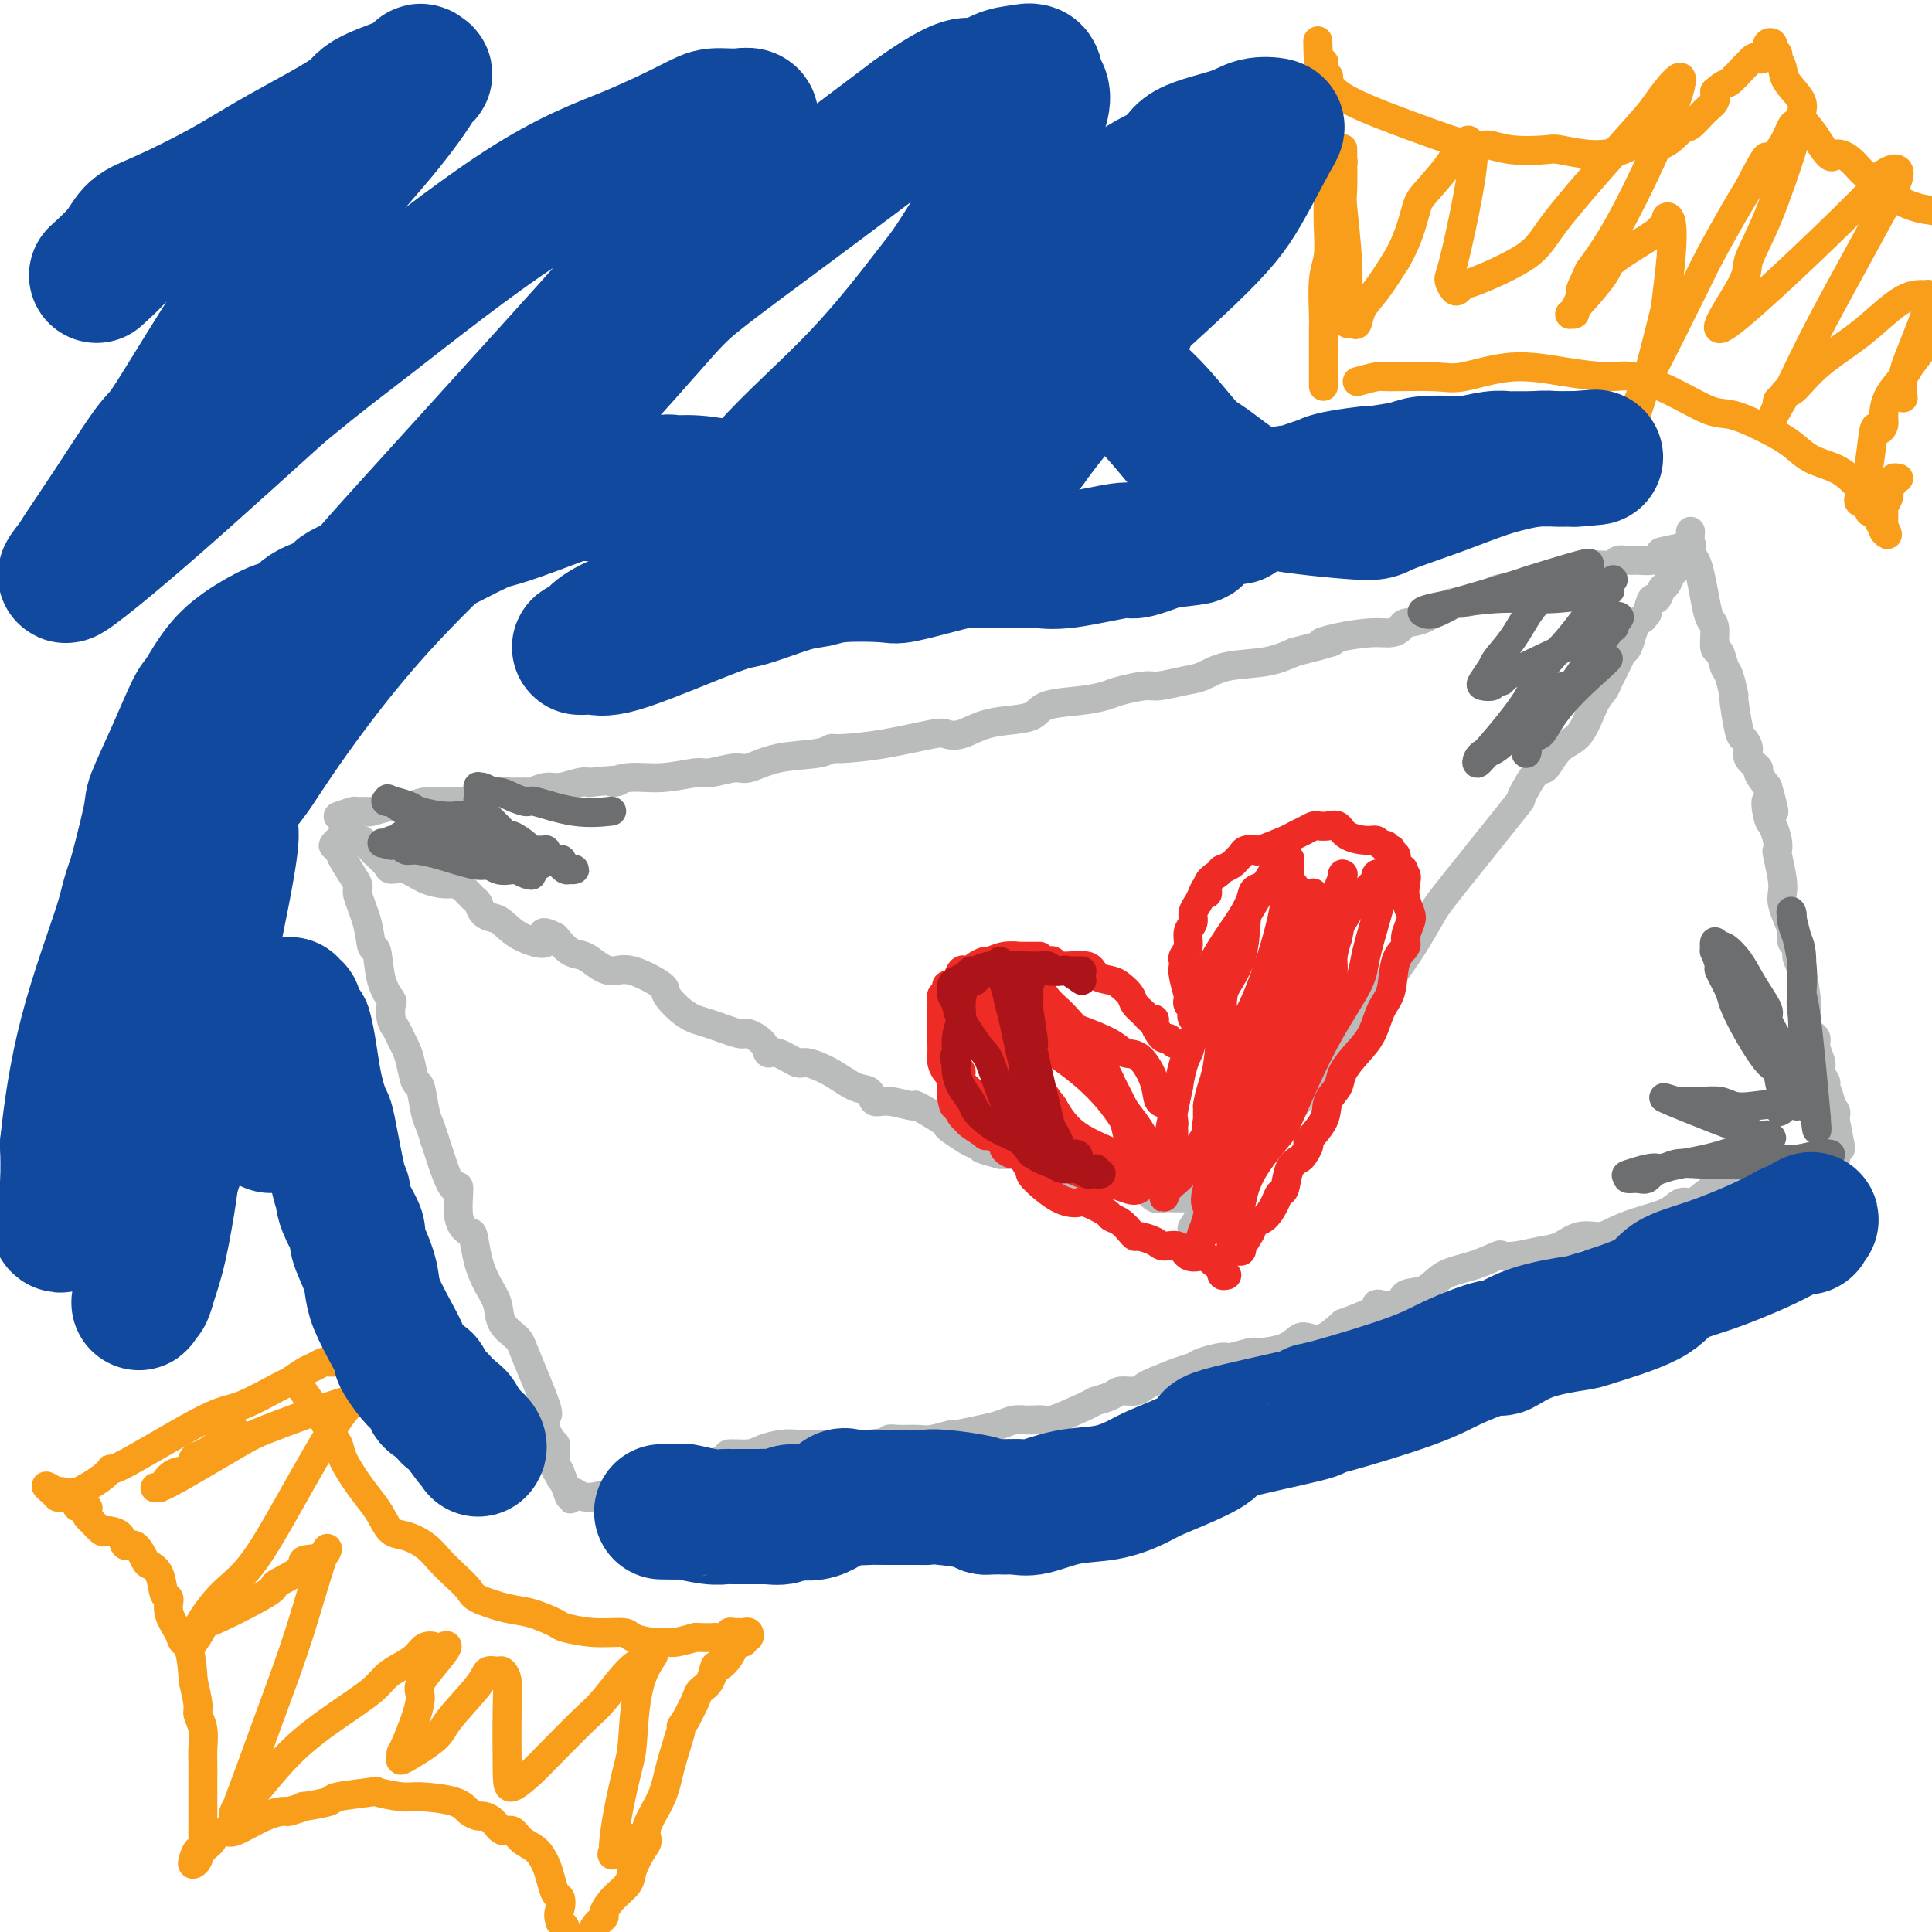
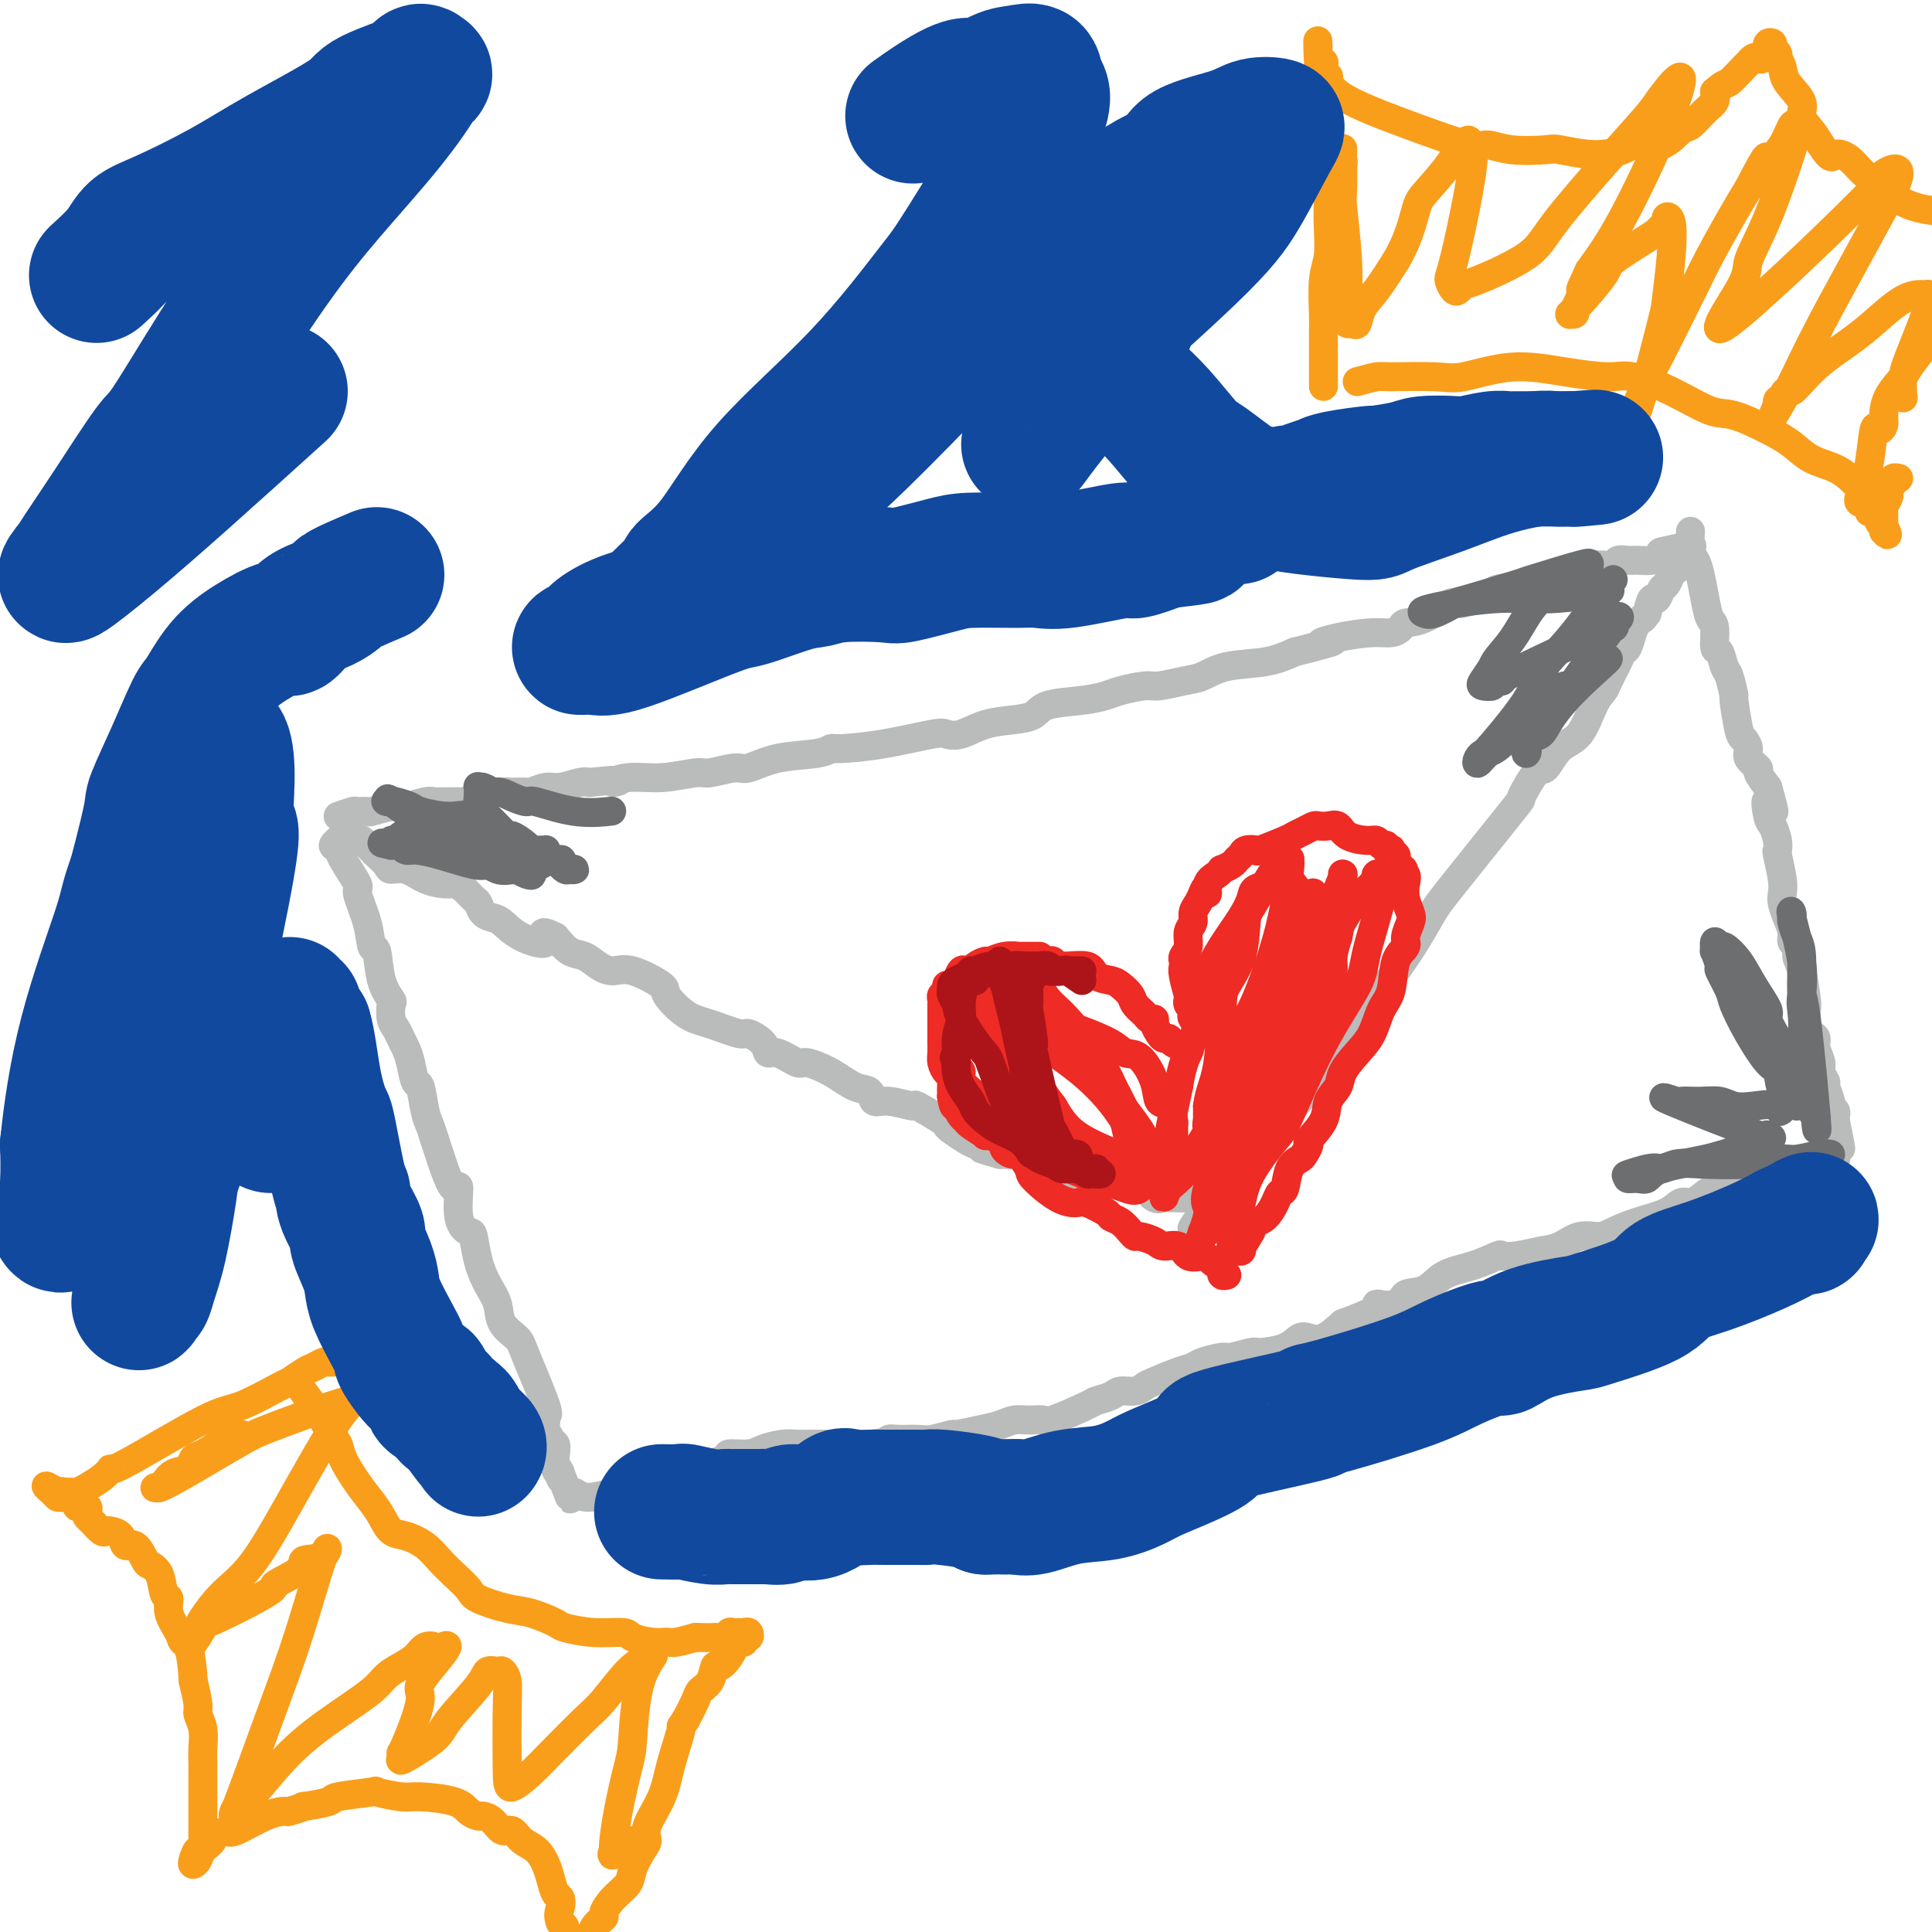
<svg xmlns="http://www.w3.org/2000/svg" viewBox="0 0 400 400" version="1.1">
  <g fill="none" stroke="#BABBBB" stroke-width="6" stroke-linecap="round" stroke-linejoin="round">
    <path d="M70,169c1.215,-0.425 2.430,-0.850 3,-1c0.570,-0.150 0.497,-0.025 1,0c0.503,0.025 1.584,-0.050 2,0c0.416,0.050 0.167,0.224 1,0c0.833,-0.224 2.747,-0.845 4,-1c1.253,-0.155 1.844,0.155 3,0c1.156,-0.155 2.877,-0.774 4,-1c1.123,-0.226 1.647,-0.060 2,0c0.353,0.060 0.533,0.013 1,0c0.467,-0.013 1.220,0.007 2,0c0.780,-0.007 1.587,-0.040 2,0c0.413,0.040 0.433,0.154 1,0c0.567,-0.154 1.680,-0.576 3,-1c1.320,-0.424 2.846,-0.850 4,-1c1.154,-0.150 1.935,-0.025 3,0c1.065,0.025 2.414,-0.050 3,0c0.586,0.050 0.408,0.223 1,0c0.592,-0.223 1.952,-0.843 3,-1c1.048,-0.157 1.782,0.150 3,0c1.218,-0.150 2.919,-0.757 4,-1c1.081,-0.243 1.540,-0.121 2,0" />
    <path d="M122,162c9.080,-1.018 5.781,-0.061 5,0c-0.781,0.061 0.956,-0.772 3,-1c2.044,-0.228 4.393,0.151 7,0c2.607,-0.151 5.470,-0.832 7,-1c1.530,-0.168 1.726,0.177 3,0c1.274,-0.177 3.627,-0.874 5,-1c1.373,-0.126 1.766,0.321 3,0c1.234,-0.321 3.308,-1.408 6,-2c2.692,-0.592 6.003,-0.688 8,-1c1.997,-0.312 2.680,-0.841 3,-1c0.320,-0.159 0.275,0.050 2,0c1.725,-0.050 5.218,-0.360 9,-1c3.782,-0.640 7.852,-1.611 10,-2c2.148,-0.389 2.375,-0.197 3,0c0.625,0.197 1.647,0.400 3,0c1.353,-0.400 3.036,-1.402 5,-2c1.964,-0.598 4.210,-0.790 6,-1c1.790,-0.210 3.124,-0.437 4,-1c0.876,-0.563 1.295,-1.461 3,-2c1.705,-0.539 4.695,-0.718 7,-1c2.305,-0.282 3.926,-0.667 5,-1c1.074,-0.333 1.602,-0.613 3,-1c1.398,-0.387 3.665,-0.881 5,-1c1.335,-0.119 1.738,0.138 3,0c1.262,-0.138 3.382,-0.669 5,-1c1.618,-0.331 2.733,-0.460 4,-1c1.267,-0.540 2.687,-1.492 5,-2c2.313,-0.508 5.518,-0.574 8,-1c2.482,-0.426 4.241,-1.213 6,-2" />
    <path d="M268,135c11.950,-3.039 7.325,-2.138 6,-2c-1.325,0.138 0.651,-0.489 3,-1c2.349,-0.511 5.070,-0.908 7,-1c1.930,-0.092 3.067,0.122 4,0c0.933,-0.122 1.662,-0.578 2,-1c0.338,-0.422 0.285,-0.810 1,-1c0.715,-0.190 2.200,-0.184 4,-1c1.800,-0.816 3.917,-2.456 5,-3c1.083,-0.544 1.133,0.009 2,0c0.867,-0.009 2.553,-0.580 4,-1c1.447,-0.420 2.656,-0.691 3,-1c0.344,-0.309 -0.178,-0.657 1,-1c1.178,-0.343 4.056,-0.681 6,-1c1.944,-0.319 2.954,-0.621 4,-1c1.046,-0.379 2.129,-0.836 3,-1c0.871,-0.164 1.528,-0.034 2,0c0.472,0.034 0.757,-0.029 1,0c0.243,0.029 0.445,0.151 1,0c0.555,-0.151 1.462,-0.575 2,-1c0.538,-0.425 0.707,-0.850 1,-1c0.293,-0.150 0.712,-0.026 1,0c0.288,0.026 0.446,-0.046 1,0c0.554,0.046 1.503,0.209 2,0c0.497,-0.209 0.542,-0.791 1,-1c0.458,-0.209 1.329,-0.046 2,0c0.671,0.046 1.142,-0.026 2,0c0.858,0.026 2.102,0.150 3,0c0.898,-0.150 1.449,-0.575 2,-1" />
    <path d="M344,115c11.935,-3.320 3.772,-1.618 1,-1c-2.772,0.618 -0.154,0.154 1,0c1.154,-0.154 0.845,0.001 1,0c0.155,-0.001 0.774,-0.159 1,0c0.226,0.159 0.057,0.634 0,1c-0.057,0.366 -0.004,0.622 0,1c0.004,0.378 -0.040,0.879 0,1c0.040,0.121 0.165,-0.138 0,0c-0.165,0.138 -0.622,0.672 -1,1c-0.378,0.328 -0.679,0.450 -1,1c-0.321,0.550 -0.663,1.529 -1,2c-0.337,0.471 -0.668,0.436 -1,1c-0.332,0.564 -0.666,1.729 -1,2c-0.334,0.271 -0.667,-0.351 -1,0c-0.333,0.351 -0.667,1.676 -1,3" />
    <path d="M341,127c-1.262,1.733 -0.916,1.066 -1,1c-0.084,-0.066 -0.599,0.470 -1,1c-0.401,0.530 -0.689,1.056 -1,2c-0.311,0.944 -0.646,2.308 -1,3c-0.354,0.692 -0.727,0.713 -1,1c-0.273,0.287 -0.445,0.840 -1,2c-0.555,1.160 -1.492,2.927 -2,4c-0.508,1.073 -0.587,1.452 -1,2c-0.413,0.548 -1.158,1.266 -2,3c-0.842,1.734 -1.779,4.484 -3,6c-1.221,1.516 -2.726,1.797 -4,3c-1.274,1.203 -2.316,3.326 -3,4c-0.684,0.674 -1.010,-0.103 -2,1c-0.990,1.103 -2.646,4.086 -3,5c-0.354,0.914 0.593,-0.242 -2,3c-2.593,3.242 -8.725,10.881 -12,15c-3.275,4.119 -3.693,4.717 -5,7c-1.307,2.283 -3.504,6.250 -7,11c-3.496,4.750 -8.293,10.284 -11,13c-2.707,2.716 -3.325,2.613 -4,4c-0.675,1.387 -1.407,4.262 -3,7c-1.593,2.738 -4.048,5.337 -6,7c-1.952,1.663 -3.402,2.391 -4,3c-0.598,0.609 -0.345,1.101 -1,2c-0.655,0.899 -2.218,2.205 -3,3c-0.782,0.795 -0.784,1.078 -1,2c-0.216,0.922 -0.645,2.484 -1,3c-0.355,0.516 -0.634,-0.015 -1,0c-0.366,0.015 -0.819,0.576 -1,1c-0.181,0.424 -0.091,0.712 0,1" />
    <path d="M253,247c-11.686,14.636 -3.901,3.726 -1,0c2.901,-3.726 0.919,-0.266 0,1c-0.919,1.266 -0.775,0.339 -1,0c-0.225,-0.339 -0.818,-0.091 -1,0c-0.182,0.091 0.047,0.025 0,0c-0.047,-0.025 -0.369,-0.007 -1,0c-0.631,0.007 -1.572,0.004 -2,0c-0.428,-0.004 -0.342,-0.009 -1,0c-0.658,0.009 -2.060,0.030 -3,0c-0.940,-0.030 -1.416,-0.112 -2,0c-0.584,0.112 -1.274,0.419 -2,0c-0.726,-0.419 -1.488,-1.565 -2,-2c-0.512,-0.435 -0.773,-0.159 -1,0c-0.227,0.159 -0.420,0.200 -1,0c-0.580,-0.200 -1.548,-0.642 -2,-1c-0.452,-0.358 -0.388,-0.632 -1,-1c-0.612,-0.368 -1.901,-0.829 -3,-1c-1.099,-0.171 -2.007,-0.052 -3,0c-0.993,0.052 -2.070,0.038 -3,0c-0.930,-0.038 -1.714,-0.100 -2,0c-0.286,0.100 -0.073,0.363 -1,0c-0.927,-0.363 -2.992,-1.351 -4,-2c-1.008,-0.649 -0.958,-0.958 -1,-1c-0.042,-0.042 -0.176,0.185 -1,0c-0.824,-0.185 -2.337,-0.781 -3,-1c-0.663,-0.219 -0.475,-0.063 -1,0c-0.525,0.063 -1.762,0.031 -3,0" />
    <path d="M207,239c-5.529,-1.567 -3.352,-0.984 -3,-1c0.352,-0.016 -1.120,-0.632 -2,-1c-0.880,-0.368 -1.169,-0.488 -2,-1c-0.831,-0.512 -2.204,-1.414 -3,-2c-0.796,-0.586 -1.014,-0.855 -1,-1c0.014,-0.145 0.259,-0.166 -1,-1c-1.259,-0.834 -4.024,-2.479 -5,-3c-0.976,-0.521 -0.164,0.083 -1,0c-0.836,-0.083 -3.320,-0.855 -5,-1c-1.680,-0.145 -2.555,0.335 -3,0c-0.445,-0.335 -0.459,-1.485 -1,-2c-0.541,-0.515 -1.608,-0.395 -3,-1c-1.392,-0.605 -3.109,-1.936 -5,-3c-1.891,-1.064 -3.958,-1.860 -5,-2c-1.042,-0.140 -1.060,0.375 -2,0c-0.940,-0.375 -2.801,-1.640 -4,-2c-1.199,-0.360 -1.738,0.184 -2,0c-0.262,-0.184 -0.249,-1.097 -1,-2c-0.751,-0.903 -2.265,-1.797 -3,-2c-0.735,-0.203 -0.689,0.285 -2,0c-1.311,-0.285 -3.978,-1.342 -6,-2c-2.022,-0.658 -3.398,-0.918 -5,-2c-1.602,-1.082 -3.429,-2.985 -4,-4c-0.571,-1.015 0.115,-1.141 -1,-2c-1.115,-0.859 -4.031,-2.452 -6,-3c-1.969,-0.548 -2.992,-0.050 -4,0c-1.008,0.050 -2.002,-0.347 -3,-1c-0.998,-0.653 -1.999,-1.560 -3,-2c-1.001,-0.440 -2.000,-0.411 -3,-1c-1.000,-0.589 -2.000,-1.794 -3,-3" />
    <path d="M115,194c-4.385,-2.233 -1.847,0.184 -2,1c-0.153,0.816 -2.997,0.029 -5,-1c-2.003,-1.029 -3.166,-2.302 -4,-3c-0.834,-0.698 -1.340,-0.820 -2,-1c-0.660,-0.180 -1.476,-0.416 -2,-1c-0.524,-0.584 -0.758,-1.515 -1,-2c-0.242,-0.485 -0.493,-0.524 -1,-1c-0.507,-0.476 -1.269,-1.389 -2,-2c-0.731,-0.611 -1.433,-0.920 -2,-1c-0.567,-0.080 -1.001,0.068 -2,0c-0.999,-0.068 -2.562,-0.351 -4,-1c-1.438,-0.649 -2.751,-1.664 -4,-2c-1.249,-0.336 -2.433,0.008 -3,0c-0.567,-0.008 -0.519,-0.366 -1,-1c-0.481,-0.634 -1.493,-1.544 -2,-2c-0.507,-0.456 -0.508,-0.458 -1,-1c-0.492,-0.542 -1.475,-1.624 -2,-2c-0.525,-0.376 -0.591,-0.046 -1,0c-0.409,0.046 -1.160,-0.191 -2,0c-0.840,0.191 -1.769,0.811 -2,1c-0.231,0.189 0.237,-0.052 0,0c-0.237,0.052 -1.179,0.399 -1,0c0.179,-0.399 1.480,-1.542 2,-2c0.520,-0.458 0.260,-0.229 0,0" />
    <path d="M70,175c0.068,0.725 0.137,1.449 1,3c0.863,1.551 2.522,3.927 3,5c0.478,1.073 -0.224,0.842 0,2c0.224,1.158 1.374,3.705 2,6c0.626,2.295 0.728,4.339 1,5c0.272,0.661 0.713,-0.062 1,1c0.287,1.062 0.420,3.908 1,6c0.580,2.092 1.609,3.428 2,4c0.391,0.572 0.146,0.379 0,1c-0.146,0.621 -0.194,2.054 0,3c0.194,0.946 0.629,1.403 1,2c0.371,0.597 0.677,1.332 1,2c0.323,0.668 0.664,1.267 1,2c0.336,0.733 0.667,1.599 1,3c0.333,1.401 0.666,3.337 1,4c0.334,0.663 0.667,0.054 1,1c0.333,0.946 0.667,3.447 1,5c0.333,1.553 0.667,2.158 1,3c0.333,0.842 0.667,1.921 1,3" />
    <path d="M90,236c3.287,10.005 1.506,4.518 1,3c-0.506,-1.518 0.263,0.932 1,3c0.737,2.068 1.440,3.755 2,4c0.560,0.245 0.975,-0.953 1,0c0.025,0.953 -0.342,4.057 0,6c0.342,1.943 1.391,2.725 2,3c0.609,0.275 0.777,0.044 1,1c0.223,0.956 0.501,3.099 1,5c0.499,1.901 1.219,3.558 2,5c0.781,1.442 1.622,2.667 2,4c0.378,1.333 0.294,2.773 1,4c0.706,1.227 2.204,2.240 3,3c0.796,0.760 0.892,1.267 2,4c1.108,2.733 3.229,7.691 4,10c0.771,2.309 0.191,1.968 0,2c-0.191,0.032 0.005,0.437 0,1c-0.005,0.563 -0.212,1.283 0,2c0.212,0.717 0.842,1.429 1,2c0.158,0.571 -0.154,1.001 0,1c0.154,-0.001 0.776,-0.431 1,0c0.224,0.431 0.050,1.724 0,2c-0.050,0.276 0.025,-0.464 0,0c-0.025,0.464 -0.150,2.133 0,3c0.150,0.867 0.575,0.934 1,1" />
    <path d="M116,305c4.022,10.597 1.078,2.591 0,0c-1.078,-2.591 -0.289,0.233 0,1c0.289,0.767 0.078,-0.524 0,-1c-0.078,-0.476 -0.022,-0.136 0,0c0.022,0.136 0.011,0.068 0,0" />
    <path d="M350,110c-0.089,1.523 -0.179,3.045 0,4c0.179,0.955 0.626,1.341 1,2c0.374,0.659 0.674,1.589 1,3c0.326,1.411 0.679,3.304 1,5c0.321,1.696 0.611,3.197 1,4c0.389,0.803 0.877,0.908 1,2c0.123,1.092 -0.121,3.170 0,4c0.121,0.830 0.606,0.413 1,1c0.394,0.587 0.697,2.178 1,3c0.303,0.822 0.606,0.874 1,2c0.394,1.126 0.881,3.327 1,4c0.119,0.673 -0.128,-0.182 0,1c0.128,1.182 0.631,4.401 1,6c0.369,1.599 0.605,1.579 1,2c0.395,0.421 0.948,1.284 1,2c0.052,0.716 -0.399,1.285 0,2c0.399,0.715 1.646,1.577 2,2c0.354,0.423 -0.185,0.407 0,1c0.185,0.593 1.092,1.797 2,3" />
    <path d="M366,163c2.487,8.718 0.705,4.014 0,3c-0.705,-1.014 -0.334,1.661 0,3c0.334,1.339 0.629,1.342 1,2c0.371,0.658 0.818,1.972 1,3c0.182,1.028 0.101,1.769 0,2c-0.101,0.231 -0.220,-0.049 0,1c0.220,1.049 0.781,3.425 1,5c0.219,1.575 0.096,2.348 0,3c-0.096,0.652 -0.165,1.182 0,2c0.165,0.818 0.565,1.924 1,3c0.435,1.076 0.904,2.122 1,3c0.096,0.878 -0.181,1.587 0,2c0.181,0.413 0.819,0.529 1,1c0.181,0.471 -0.096,1.299 0,2c0.096,0.701 0.564,1.277 1,3c0.436,1.723 0.839,4.594 1,6c0.161,1.406 0.081,1.348 0,2c-0.081,0.652 -0.161,2.013 0,3c0.161,0.987 0.564,1.601 1,2c0.436,0.399 0.906,0.583 1,1c0.094,0.417 -0.186,1.065 0,2c0.186,0.935 0.838,2.156 1,3c0.162,0.844 -0.168,1.311 0,2c0.168,0.689 0.833,1.599 1,2c0.167,0.401 -0.166,0.292 0,1c0.166,0.708 0.829,2.231 1,3c0.171,0.769 -0.150,0.783 0,1c0.150,0.217 0.771,0.635 1,1c0.229,0.365 0.065,0.676 0,1c-0.065,0.324 -0.033,0.662 0,1" />
    <path d="M380,232c2.166,10.841 0.581,3.442 0,1c-0.581,-2.442 -0.156,0.073 0,1c0.156,0.927 0.045,0.265 0,0c-0.045,-0.265 -0.022,-0.132 0,0" />
    <path d="M119,309c0.786,0.518 1.572,1.037 3,1c1.428,-0.037 3.498,-0.629 5,-1c1.502,-0.371 2.438,-0.520 4,-1c1.562,-0.480 3.752,-1.291 6,-2c2.248,-0.709 4.554,-1.317 7,-2c2.446,-0.683 5.032,-1.441 6,-2c0.968,-0.559 0.317,-0.920 1,-1c0.683,-0.080 2.700,0.122 4,0c1.300,-0.122 1.884,-0.569 3,-1c1.116,-0.431 2.763,-0.848 4,-1c1.237,-0.152 2.063,-0.041 3,0c0.937,0.041 1.983,0.011 3,0c1.017,-0.011 2.005,-0.003 3,0c0.995,0.003 1.999,0.001 3,0c1.001,-0.001 2.000,-0.000 3,0c1.000,0.000 2.000,0.000 3,0" />
    <path d="M180,299c3.626,-0.228 3.691,-0.797 4,-1c0.309,-0.203 0.863,-0.039 2,0c1.137,0.039 2.856,-0.045 4,0c1.144,0.045 1.713,0.220 3,0c1.287,-0.220 3.292,-0.833 4,-1c0.708,-0.167 0.117,0.113 1,0c0.883,-0.113 3.239,-0.620 5,-1c1.761,-0.380 2.928,-0.635 4,-1c1.072,-0.365 2.050,-0.840 3,-1c0.950,-0.160 1.874,-0.004 3,0c1.126,0.004 2.455,-0.145 3,0c0.545,0.145 0.305,0.585 2,0c1.695,-0.585 5.325,-2.194 7,-3c1.675,-0.806 1.394,-0.808 2,-1c0.606,-0.192 2.099,-0.575 3,-1c0.901,-0.425 1.210,-0.891 2,-1c0.790,-0.109 2.061,0.140 3,0c0.939,-0.140 1.548,-0.667 2,-1c0.452,-0.333 0.748,-0.472 2,-1c1.252,-0.528 3.460,-1.447 5,-2c1.540,-0.553 2.413,-0.741 3,-1c0.587,-0.259 0.889,-0.591 2,-1c1.111,-0.409 3.032,-0.896 4,-1c0.968,-0.104 0.983,0.175 2,0c1.017,-0.175 3.034,-0.804 4,-1c0.966,-0.196 0.880,0.041 2,0c1.120,-0.041 3.447,-0.359 5,-1c1.553,-0.641 2.334,-1.605 3,-2c0.666,-0.395 1.218,-0.222 2,0c0.782,0.222 1.795,0.492 3,0c1.205,-0.492 2.603,-1.746 4,-3" />
    <path d="M278,274c10.952,-4.031 7.334,-4.109 7,-4c-0.334,0.109 2.618,0.406 4,0c1.382,-0.406 1.194,-1.514 2,-2c0.806,-0.486 2.606,-0.351 4,-1c1.394,-0.649 2.381,-2.082 4,-3c1.619,-0.918 3.871,-1.321 6,-2c2.129,-0.679 4.134,-1.634 5,-2c0.866,-0.366 0.594,-0.144 1,0c0.406,0.144 1.491,0.211 3,0c1.509,-0.211 3.442,-0.700 5,-1c1.558,-0.300 2.743,-0.412 4,-1c1.257,-0.588 2.588,-1.651 4,-2c1.412,-0.349 2.906,0.018 4,0c1.094,-0.018 1.788,-0.421 3,-1c1.212,-0.579 2.943,-1.334 5,-2c2.057,-0.666 4.440,-1.243 6,-2c1.560,-0.757 2.298,-1.694 3,-2c0.702,-0.306 1.368,0.021 2,0c0.632,-0.021 1.228,-0.388 2,-1c0.772,-0.612 1.718,-1.469 3,-2c1.282,-0.531 2.900,-0.734 4,-1c1.100,-0.266 1.683,-0.593 3,-1c1.317,-0.407 3.368,-0.893 4,-1c0.632,-0.107 -0.157,0.165 0,0c0.157,-0.165 1.259,-0.766 2,-1c0.741,-0.234 1.123,-0.102 2,0c0.877,0.102 2.251,0.172 3,0c0.749,-0.172 0.875,-0.586 1,-1" />
    <path d="M374,241c10.019,-2.879 3.067,-0.575 1,0c-2.067,0.575 0.753,-0.578 2,-1c1.247,-0.422 0.923,-0.112 1,0c0.077,0.112 0.557,0.026 1,0c0.443,-0.026 0.851,0.007 1,0c0.149,-0.007 0.040,-0.053 0,0c-0.040,0.053 -0.011,0.207 0,0c0.011,-0.207 0.003,-0.773 0,-1c-0.003,-0.227 -0.002,-0.113 0,0" />
  </g>
  <g fill="none" stroke="#EE2B24" stroke-width="6" stroke-linecap="round" stroke-linejoin="round">
    <path d="M246,217c-1.179,-0.305 -2.358,-0.610 -3,-1c-0.642,-0.390 -0.745,-0.865 -1,-1c-0.255,-0.135 -0.660,0.069 -1,0c-0.340,-0.069 -0.615,-0.413 -1,-1c-0.385,-0.587 -0.881,-1.417 -1,-2c-0.119,-0.583 0.138,-0.918 0,-1c-0.138,-0.082 -0.670,0.091 -1,0c-0.330,-0.091 -0.457,-0.444 -1,-1c-0.543,-0.556 -1.501,-1.313 -2,-2c-0.499,-0.687 -0.539,-1.302 -1,-2c-0.461,-0.698 -1.342,-1.478 -2,-2c-0.658,-0.522 -1.094,-0.785 -2,-1c-0.906,-0.215 -2.284,-0.383 -3,-1c-0.716,-0.617 -0.772,-1.682 -2,-2c-1.228,-0.318 -3.628,0.111 -5,0c-1.372,-0.111 -1.716,-0.761 -2,-1c-0.284,-0.239 -0.510,-0.068 -1,0c-0.490,0.068 -1.245,0.034 -2,0" />
    <path d="M215,199c-2.621,-1.000 -0.672,-1.001 0,-1c0.672,0.001 0.068,0.004 -1,0c-1.068,-0.004 -2.600,-0.016 -3,0c-0.400,0.016 0.331,0.060 0,0c-0.331,-0.060 -1.724,-0.223 -3,0c-1.276,0.223 -2.436,0.831 -3,1c-0.564,0.169 -0.532,-0.100 -1,0c-0.468,0.100 -1.435,0.569 -2,1c-0.565,0.431 -0.729,0.823 -1,1c-0.271,0.177 -0.651,0.138 -1,0c-0.349,-0.138 -0.667,-0.374 -1,0c-0.333,0.374 -0.682,1.357 -1,2c-0.318,0.643 -0.607,0.946 -1,1c-0.393,0.054 -0.890,-0.140 -1,0c-0.110,0.140 0.167,0.615 0,1c-0.167,0.385 -0.777,0.680 -1,1c-0.223,0.320 -0.060,0.666 0,1c0.060,0.334 0.016,0.656 0,1c-0.016,0.344 -0.004,0.708 0,1c0.004,0.292 0.001,0.511 0,1c-0.001,0.489 -0.000,1.247 0,2c0.000,0.753 -0.001,1.500 0,2c0.001,0.500 0.003,0.754 0,1c-0.003,0.246 -0.011,0.485 0,1c0.011,0.515 0.041,1.308 0,2c-0.041,0.692 -0.155,1.285 0,2c0.155,0.715 0.577,1.554 1,2c0.423,0.446 0.845,0.501 1,1c0.155,0.499 0.042,1.442 0,2c-0.042,0.558 -0.012,0.731 0,1c0.012,0.269 0.006,0.635 0,1" />
    <path d="M197,227c0.533,3.484 0.864,1.693 1,1c0.136,-0.693 0.075,-0.289 0,0c-0.075,0.289 -0.166,0.463 0,1c0.166,0.537 0.588,1.436 1,2c0.412,0.564 0.815,0.794 1,1c0.185,0.206 0.153,0.387 1,1c0.847,0.613 2.574,1.657 3,2c0.426,0.343 -0.448,-0.016 0,0c0.448,0.016 2.219,0.407 3,1c0.781,0.593 0.573,1.388 1,2c0.427,0.612 1.488,1.039 2,1c0.512,-0.039 0.473,-0.546 1,0c0.527,0.546 1.619,2.145 2,3c0.381,0.855 0.050,0.968 1,2c0.950,1.032 3.181,2.984 5,4c1.819,1.016 3.225,1.097 4,1c0.775,-0.097 0.918,-0.373 2,0c1.082,0.373 3.102,1.396 4,2c0.898,0.604 0.672,0.788 1,1c0.328,0.212 1.208,0.452 2,1c0.792,0.548 1.495,1.405 2,2c0.505,0.595 0.811,0.928 1,1c0.189,0.072 0.262,-0.117 1,0c0.738,0.117 2.140,0.540 3,1c0.860,0.460 1.179,0.958 2,1c0.821,0.042 2.144,-0.373 3,0c0.856,0.373 1.245,1.535 2,2c0.755,0.465 1.878,0.232 3,0" />
    <path d="M249,260c5.050,2.038 2.674,1.134 2,1c-0.674,-0.134 0.354,0.504 1,1c0.646,0.496 0.909,0.851 1,1c0.091,0.149 0.011,0.092 0,0c-0.011,-0.092 0.049,-0.221 0,0c-0.049,0.221 -0.205,0.790 0,1c0.205,0.210 0.773,0.060 1,0c0.227,-0.060 0.114,-0.030 0,0" />
    <path d="M250,214c-1.260,-1.179 -2.520,-2.358 -3,-3c-0.480,-0.642 -0.180,-0.747 0,-1c0.180,-0.253 0.241,-0.656 0,-1c-0.241,-0.344 -0.783,-0.631 -1,-1c-0.217,-0.369 -0.111,-0.820 0,-1c0.111,-0.180 0.225,-0.089 0,-1c-0.225,-0.911 -0.788,-2.823 -1,-4c-0.212,-1.177 -0.072,-1.617 0,-2c0.072,-0.383 0.076,-0.707 0,-1c-0.076,-0.293 -0.231,-0.554 0,-1c0.231,-0.446 0.850,-1.078 1,-2c0.150,-0.922 -0.167,-2.134 0,-3c0.167,-0.866 0.818,-1.387 1,-2c0.182,-0.613 -0.105,-1.319 0,-2c0.105,-0.681 0.601,-1.337 1,-2c0.399,-0.663 0.699,-1.331 1,-2" />
    <path d="M249,185c0.873,-2.536 1.055,-0.378 1,0c-0.055,0.378 -0.348,-1.026 0,-2c0.348,-0.974 1.336,-1.518 2,-2c0.664,-0.482 1.004,-0.903 1,-1c-0.004,-0.097 -0.353,0.128 0,0c0.353,-0.128 1.409,-0.609 2,-1c0.591,-0.391 0.718,-0.691 1,-1c0.282,-0.309 0.720,-0.625 1,-1c0.280,-0.375 0.403,-0.807 1,-1c0.597,-0.193 1.668,-0.145 2,0c0.332,0.145 -0.076,0.389 1,0c1.076,-0.389 3.635,-1.411 5,-2c1.365,-0.589 1.534,-0.746 2,-1c0.466,-0.254 1.227,-0.606 2,-1c0.773,-0.394 1.556,-0.831 2,-1c0.444,-0.169 0.549,-0.069 1,0c0.451,0.069 1.248,0.109 2,0c0.752,-0.109 1.458,-0.365 2,0c0.542,0.365 0.920,1.351 2,2c1.080,0.649 2.863,0.962 4,1c1.137,0.038 1.629,-0.200 2,0c0.371,0.200 0.622,0.837 1,1c0.378,0.163 0.885,-0.148 1,0c0.115,0.148 -0.162,0.756 0,1c0.162,0.244 0.762,0.123 1,0c0.238,-0.123 0.115,-0.250 0,0c-0.115,0.250 -0.223,0.875 0,1c0.223,0.125 0.778,-0.250 1,0c0.222,0.250 0.111,1.125 0,2" />
    <path d="M289,179c2.642,1.426 1.247,0.991 1,1c-0.247,0.009 0.653,0.463 1,1c0.347,0.537 0.141,1.159 0,2c-0.141,0.841 -0.218,1.902 0,3c0.218,1.098 0.731,2.234 1,3c0.269,0.766 0.294,1.164 0,2c-0.294,0.836 -0.908,2.112 -1,3c-0.092,0.888 0.338,1.388 0,2c-0.338,0.612 -1.444,1.335 -2,3c-0.556,1.665 -0.562,4.273 -1,6c-0.438,1.727 -1.306,2.573 -2,4c-0.694,1.427 -1.212,3.434 -2,5c-0.788,1.566 -1.844,2.690 -3,4c-1.156,1.310 -2.412,2.807 -3,4c-0.588,1.193 -0.507,2.083 -1,3c-0.493,0.917 -1.561,1.860 -2,3c-0.439,1.140 -0.249,2.476 -1,4c-0.751,1.524 -2.443,3.235 -3,4c-0.557,0.765 0.019,0.584 0,1c-0.019,0.416 -0.635,1.431 -1,2c-0.365,0.569 -0.478,0.693 -1,1c-0.522,0.307 -1.452,0.796 -2,2c-0.548,1.204 -0.715,3.121 -1,4c-0.285,0.879 -0.690,0.719 -1,1c-0.310,0.281 -0.526,1.003 -1,2c-0.474,0.997 -1.204,2.268 -2,3c-0.796,0.732 -1.656,0.923 -2,1c-0.344,0.077 -0.172,0.038 0,0" />
    <path d="M260,253c-4.514,7.814 -1.798,3.350 -1,2c0.798,-1.350 -0.321,0.413 -1,1c-0.679,0.587 -0.917,-0.001 -1,0c-0.083,0.001 -0.012,0.590 0,1c0.012,0.410 -0.036,0.642 0,1c0.036,0.358 0.156,0.844 0,1c-0.156,0.156 -0.587,-0.018 -1,0c-0.413,0.018 -0.807,0.228 -1,0c-0.193,-0.228 -0.183,-0.894 0,-2c0.183,-1.106 0.540,-2.653 1,-5c0.460,-2.347 1.023,-5.495 1,-7c-0.023,-1.505 -0.631,-1.369 0,-3c0.631,-1.631 2.501,-5.030 4,-8c1.499,-2.970 2.625,-5.513 4,-8c1.375,-2.487 2.998,-4.920 4,-6c1.002,-1.080 1.383,-0.806 2,-2c0.617,-1.194 1.471,-3.855 2,-6c0.529,-2.145 0.733,-3.774 1,-5c0.267,-1.226 0.597,-2.050 1,-3c0.403,-0.950 0.878,-2.025 1,-3c0.122,-0.975 -0.108,-1.850 0,-3c0.108,-1.150 0.554,-2.575 1,-4" />
    <path d="M277,194c0.868,-3.968 0.036,-1.889 0,-2c-0.036,-0.111 0.722,-2.411 1,-4c0.278,-1.589 0.075,-2.468 0,-3c-0.075,-0.532 -0.020,-0.716 0,-1c0.020,-0.284 0.007,-0.666 0,-1c-0.007,-0.334 -0.009,-0.619 0,-1c0.009,-0.381 0.029,-0.860 0,-1c-0.029,-0.140 -0.109,0.057 0,0c0.109,-0.057 0.405,-0.369 -1,3c-1.405,3.369 -4.511,10.418 -6,14c-1.489,3.582 -1.361,3.696 -4,8c-2.639,4.304 -8.046,12.799 -10,16c-1.954,3.201 -0.456,1.109 -1,3c-0.544,1.891 -3.130,7.766 -4,10c-0.870,2.234 -0.023,0.826 0,1c0.023,0.174 -0.778,1.930 -1,3c-0.222,1.070 0.137,1.452 0,2c-0.137,0.548 -0.769,1.260 -1,1c-0.231,-0.260 -0.062,-1.493 0,-2c0.062,-0.507 0.018,-0.288 0,-2c-0.018,-1.712 -0.009,-5.356 0,-9" />
    <path d="M250,229c0.397,-3.158 1.388,-4.551 2,-8c0.612,-3.449 0.845,-8.952 1,-12c0.155,-3.048 0.233,-3.642 1,-5c0.767,-1.358 2.223,-3.482 3,-6c0.777,-2.518 0.877,-5.430 1,-7c0.123,-1.570 0.270,-1.797 1,-3c0.730,-1.203 2.042,-3.384 3,-5c0.958,-1.616 1.563,-2.669 2,-3c0.437,-0.331 0.705,0.060 1,0c0.295,-0.060 0.616,-0.571 1,-1c0.384,-0.429 0.832,-0.777 1,-1c0.168,-0.223 0.057,-0.320 0,0c-0.057,0.320 -0.059,1.057 0,1c0.059,-0.057 0.181,-0.909 0,1c-0.181,1.909 -0.663,6.579 -2,12c-1.337,5.421 -3.528,11.594 -5,15c-1.472,3.406 -2.224,4.046 -3,6c-0.776,1.954 -1.577,5.222 -3,9c-1.423,3.778 -3.467,8.065 -4,10c-0.533,1.935 0.446,1.518 0,3c-0.446,1.482 -2.315,4.863 -4,7c-1.685,2.137 -3.184,3.029 -4,4c-0.816,0.971 -0.948,2.021 -1,2c-0.052,-0.021 -0.022,-1.113 0,-2c0.022,-0.887 0.037,-1.568 0,-2c-0.037,-0.432 -0.125,-0.616 0,-2c0.125,-1.384 0.464,-3.967 1,-7c0.536,-3.033 1.268,-6.517 2,-10" />
    <path d="M244,225c0.753,-4.786 1.635,-6.253 2,-7c0.365,-0.747 0.212,-0.776 1,-3c0.788,-2.224 2.516,-6.644 3,-9c0.484,-2.356 -0.276,-2.648 0,-4c0.276,-1.352 1.587,-3.762 3,-6c1.413,-2.238 2.928,-4.302 4,-6c1.072,-1.698 1.700,-3.030 2,-4c0.300,-0.970 0.271,-1.579 1,-2c0.729,-0.421 2.216,-0.654 3,-1c0.784,-0.346 0.865,-0.806 1,-1c0.135,-0.194 0.323,-0.121 1,0c0.677,0.121 1.843,0.290 2,0c0.157,-0.290 -0.694,-1.040 0,0c0.694,1.040 2.935,3.871 4,5c1.065,1.129 0.955,0.556 1,1c0.045,0.444 0.245,1.906 0,4c-0.245,2.094 -0.934,4.821 -1,7c-0.066,2.179 0.491,3.811 0,6c-0.491,2.189 -2.030,4.935 -4,10c-1.970,5.065 -4.370,12.447 -6,16c-1.630,3.553 -2.488,3.275 -3,4c-0.512,0.725 -0.677,2.453 -2,6c-1.323,3.547 -3.805,8.915 -5,11c-1.195,2.085 -1.104,0.889 -1,1c0.104,0.111 0.220,1.530 0,2c-0.220,0.470 -0.777,-0.009 -1,0c-0.223,0.009 -0.111,0.504 0,1" />
    <path d="M249,256c-3.481,7.948 -1.185,2.319 0,-1c1.185,-3.319 1.258,-4.327 1,-5c-0.258,-0.673 -0.846,-1.009 0,-4c0.846,-2.991 3.127,-8.636 6,-14c2.873,-5.364 6.339,-10.446 8,-14c1.661,-3.554 1.518,-5.579 3,-9c1.482,-3.421 4.590,-8.238 7,-12c2.410,-3.762 4.123,-6.468 5,-8c0.877,-1.532 0.917,-1.890 2,-3c1.083,-1.110 3.207,-2.972 4,-4c0.793,-1.028 0.254,-1.223 0,-1c-0.254,0.223 -0.224,0.865 0,1c0.224,0.135 0.643,-0.238 1,0c0.357,0.238 0.653,1.086 0,4c-0.653,2.914 -2.255,7.893 -3,11c-0.745,3.107 -0.633,4.342 -2,7c-1.367,2.658 -4.212,6.739 -7,12c-2.788,5.261 -5.520,11.702 -7,15c-1.480,3.298 -1.707,3.454 -3,5c-1.293,1.546 -3.650,4.481 -5,7c-1.350,2.519 -1.693,4.623 -2,6c-0.307,1.377 -0.577,2.029 -1,2c-0.423,-0.029 -0.998,-0.739 -1,-1c-0.002,-0.261 0.571,-0.075 1,-2c0.429,-1.925 0.715,-5.963 1,-10" />
    <path d="M257,238c0.302,-3.923 1.055,-8.232 2,-12c0.945,-3.768 2.080,-6.995 3,-9c0.920,-2.005 1.625,-2.787 2,-5c0.375,-2.213 0.419,-5.858 1,-8c0.581,-2.142 1.697,-2.782 2,-3c0.303,-0.218 -0.207,-0.014 0,-1c0.207,-0.986 1.131,-3.162 2,-5c0.869,-1.838 1.685,-3.339 2,-4c0.315,-0.661 0.131,-0.482 0,-1c-0.131,-0.518 -0.210,-1.734 0,-3c0.210,-1.266 0.709,-2.581 1,-2c0.291,0.581 0.375,3.057 -1,8c-1.375,4.943 -4.210,12.354 -6,16c-1.790,3.646 -2.535,3.526 -4,6c-1.465,2.474 -3.651,7.542 -5,10c-1.349,2.458 -1.860,2.305 -3,4c-1.140,1.695 -2.907,5.239 -4,7c-1.093,1.761 -1.511,1.740 -2,2c-0.489,0.260 -1.048,0.802 -2,2c-0.952,1.198 -2.295,3.051 -3,4c-0.705,0.949 -0.770,0.995 -1,1c-0.230,0.005 -0.625,-0.032 -1,0c-0.375,0.032 -0.729,0.132 -1,0c-0.271,-0.132 -0.457,-0.497 -1,-1c-0.543,-0.503 -1.441,-1.144 -3,-2c-1.559,-0.856 -3.780,-1.928 -6,-3" />
    <path d="M229,239c-2.268,-1.022 -2.938,-0.576 -4,-1c-1.062,-0.424 -2.515,-1.716 -4,-3c-1.485,-1.284 -3.003,-2.559 -4,-3c-0.997,-0.441 -1.472,-0.049 -2,-1c-0.528,-0.951 -1.107,-3.246 -2,-5c-0.893,-1.754 -2.100,-2.969 -3,-4c-0.900,-1.031 -1.495,-1.880 -2,-2c-0.505,-0.120 -0.921,0.488 -1,0c-0.079,-0.488 0.178,-2.071 0,-3c-0.178,-0.929 -0.791,-1.205 -1,-2c-0.209,-0.795 -0.014,-2.108 0,-3c0.014,-0.892 -0.152,-1.364 0,-2c0.152,-0.636 0.621,-1.436 1,-2c0.379,-0.564 0.667,-0.892 1,-1c0.333,-0.108 0.712,0.004 1,0c0.288,-0.004 0.486,-0.125 1,0c0.514,0.125 1.344,0.496 2,1c0.656,0.504 1.137,1.140 3,2c1.863,0.860 5.109,1.944 8,3c2.891,1.056 5.428,2.084 7,3c1.572,0.916 2.179,1.721 3,2c0.821,0.279 1.856,0.033 3,1c1.144,0.967 2.398,3.148 3,5c0.602,1.852 0.554,3.375 1,4c0.446,0.625 1.388,0.353 2,1c0.612,0.647 0.896,2.215 1,3c0.104,0.785 0.028,0.788 0,1c-0.028,0.212 -0.007,0.634 0,1c0.007,0.366 0.002,0.676 0,1c-0.002,0.324 -0.001,0.662 0,1" />
    <path d="M243,236c0.888,3.099 -0.392,2.347 -1,2c-0.608,-0.347 -0.543,-0.289 -1,0c-0.457,0.289 -1.437,0.809 -2,1c-0.563,0.191 -0.710,0.054 -2,0c-1.290,-0.054 -3.722,-0.025 -5,0c-1.278,0.025 -1.402,0.046 -3,0c-1.598,-0.046 -4.670,-0.159 -7,-1c-2.330,-0.841 -3.918,-2.410 -5,-3c-1.082,-0.590 -1.656,-0.203 -3,-2c-1.344,-1.797 -3.456,-5.780 -5,-8c-1.544,-2.220 -2.520,-2.676 -3,-3c-0.480,-0.324 -0.464,-0.516 -1,-2c-0.536,-1.484 -1.622,-4.262 -2,-5c-0.378,-0.738 -0.047,0.562 0,0c0.047,-0.562 -0.191,-2.988 0,-4c0.191,-1.012 0.810,-0.610 1,-1c0.190,-0.390 -0.050,-1.571 0,-2c0.050,-0.429 0.390,-0.105 1,0c0.610,0.105 1.490,-0.011 2,0c0.510,0.011 0.648,0.147 1,0c0.352,-0.147 0.916,-0.578 2,0c1.084,0.578 2.688,2.164 3,3c0.312,0.836 -0.666,0.921 1,2c1.666,1.079 5.977,3.151 9,5c3.023,1.849 4.759,3.475 6,5c1.241,1.525 1.988,2.949 3,5c1.012,2.051 2.289,4.729 3,6c0.711,1.271 0.855,1.136 1,1" />
    <path d="M236,235c1.043,2.272 0.152,1.954 0,2c-0.152,0.046 0.436,0.458 1,1c0.564,0.542 1.104,1.214 1,1c-0.104,-0.214 -0.852,-1.315 -1,-2c-0.148,-0.685 0.303,-0.953 -1,-3c-1.303,-2.047 -4.361,-5.872 -6,-8c-1.639,-2.128 -1.860,-2.560 -3,-4c-1.140,-1.440 -3.200,-3.889 -5,-6c-1.800,-2.111 -3.340,-3.883 -4,-5c-0.660,-1.117 -0.442,-1.578 -1,-3c-0.558,-1.422 -1.894,-3.806 -2,-4c-0.106,-0.194 1.019,1.801 2,3c0.981,1.199 1.818,1.602 4,4c2.182,2.398 5.710,6.790 8,11c2.290,4.210 3.343,8.238 4,11c0.657,2.762 0.918,4.257 1,5c0.082,0.743 -0.013,0.734 0,1c0.013,0.266 0.135,0.807 0,1c-0.135,0.193 -0.528,0.038 -1,0c-0.472,-0.038 -1.023,0.041 -1,0c0.023,-0.041 0.622,-0.203 -1,-1c-1.622,-0.797 -5.463,-2.228 -8,-4c-2.537,-1.772 -3.768,-3.886 -5,-6" />
    <path d="M218,229c-1.521,-1.969 -2.822,-3.891 -4,-6c-1.178,-2.109 -2.232,-4.407 -3,-5c-0.768,-0.593 -1.252,0.517 -2,0c-0.748,-0.517 -1.762,-2.661 -2,-4c-0.238,-1.339 0.299,-1.875 -1,-3c-1.299,-1.125 -4.435,-2.841 -1,-1c3.435,1.841 13.439,7.237 20,13c6.561,5.763 9.677,11.893 11,16c1.323,4.107 0.851,6.192 0,7c-0.851,0.808 -2.081,0.338 -3,0c-0.919,-0.338 -1.528,-0.546 -3,-1c-1.472,-0.454 -3.809,-1.155 -6,-2c-2.191,-0.845 -4.237,-1.835 -6,-3c-1.763,-1.165 -3.244,-2.506 -5,-4c-1.756,-1.494 -3.787,-3.141 -6,-5c-2.213,-1.859 -4.606,-3.929 -7,-6" />
    <path d="M200,225c-2.890,-2.870 -1.114,-2.546 -1,-3c0.114,-0.454 -1.434,-1.685 -2,-3c-0.566,-1.315 -0.150,-2.713 0,-4c0.150,-1.287 0.035,-2.463 0,-3c-0.035,-0.537 0.010,-0.434 0,-1c-0.010,-0.566 -0.076,-1.802 0,-3c0.076,-1.198 0.294,-2.360 1,-3c0.706,-0.640 1.899,-0.760 3,-1c1.101,-0.240 2.110,-0.600 3,-1c0.890,-0.400 1.663,-0.838 3,-1c1.337,-0.162 3.239,-0.046 4,0c0.761,0.046 0.380,0.023 0,0" />
  </g>
  <g fill="none" stroke="#6D6E70" stroke-width="6" stroke-linecap="round" stroke-linejoin="round">
    <path d="M83,173c1.796,-0.952 3.591,-1.903 5,-2c1.409,-0.097 2.431,0.661 3,1c0.569,0.339 0.684,0.258 3,1c2.316,0.742 6.834,2.308 10,3c3.166,0.692 4.980,0.511 7,1c2.020,0.489 4.244,1.647 5,2c0.756,0.353 0.042,-0.101 0,0c-0.042,0.101 0.589,0.756 1,1c0.411,0.244 0.603,0.076 1,0c0.397,-0.076 0.999,-0.058 1,0c0.001,0.058 -0.600,0.158 -1,0c-0.400,-0.158 -0.599,-0.575 -1,-1c-0.401,-0.425 -1.005,-0.857 -1,-1c0.005,-0.143 0.619,0.005 0,0c-0.619,-0.005 -2.471,-0.162 -5,-1c-2.529,-0.838 -5.736,-2.357 -8,-4c-2.264,-1.643 -3.584,-3.411 -5,-4c-1.416,-0.589 -2.929,-0.000 -5,0c-2.071,0.000 -4.699,-0.588 -6,-1c-1.301,-0.412 -1.273,-0.650 -2,-1c-0.727,-0.350 -2.208,-0.814 -3,-1c-0.792,-0.186 -0.896,-0.093 -1,0" />
    <path d="M81,166c-2.481,-0.362 -0.182,0.234 0,0c0.182,-0.234 -1.751,-1.299 0,0c1.751,1.299 7.185,4.960 10,7c2.815,2.040 3.009,2.459 4,3c0.991,0.541 2.779,1.204 5,2c2.221,0.796 4.874,1.725 6,2c1.126,0.275 0.725,-0.106 1,0c0.275,0.106 1.227,0.698 2,1c0.773,0.302 1.367,0.316 1,0c-0.367,-0.316 -1.696,-0.960 -3,-1c-1.304,-0.040 -2.584,0.526 -4,0c-1.416,-0.526 -2.968,-2.144 -4,-3c-1.032,-0.856 -1.544,-0.951 -3,-1c-1.456,-0.049 -3.857,-0.052 -5,0c-1.143,0.052 -1.027,0.158 -2,0c-0.973,-0.158 -3.035,-0.579 -4,-1c-0.965,-0.421 -0.833,-0.842 -1,-1c-0.167,-0.158 -0.632,-0.053 -1,0c-0.368,0.053 -0.637,0.053 -1,0c-0.363,-0.053 -0.818,-0.158 -1,0c-0.182,0.158 -0.091,0.579 0,1" />
    <path d="M81,175c-4.154,-0.911 -0.540,-0.190 1,0c1.540,0.190 1.007,-0.152 1,0c-0.007,0.152 0.511,0.797 1,1c0.489,0.203 0.950,-0.037 2,0c1.050,0.037 2.691,0.351 5,1c2.309,0.649 5.288,1.634 7,2c1.712,0.366 2.157,0.113 4,0c1.843,-0.113 5.082,-0.086 7,0c1.918,0.086 2.514,0.229 3,0c0.486,-0.229 0.863,-0.832 1,-1c0.137,-0.168 0.035,0.098 0,0c-0.035,-0.098 -0.003,-0.562 0,-1c0.003,-0.438 -0.025,-0.851 0,-1c0.025,-0.149 0.101,-0.034 0,0c-0.101,0.034 -0.378,-0.013 -1,0c-0.622,0.013 -1.588,0.085 -2,0c-0.412,-0.085 -0.271,-0.326 -1,-1c-0.729,-0.674 -2.329,-1.781 -3,-2c-0.671,-0.219 -0.415,0.451 -1,0c-0.585,-0.451 -2.013,-2.023 -3,-3c-0.987,-0.977 -1.533,-1.358 -2,-2c-0.467,-0.642 -0.855,-1.546 -1,-2c-0.145,-0.454 -0.046,-0.458 0,-1c0.046,-0.542 0.040,-1.623 0,-2c-0.040,-0.377 -0.114,-0.049 0,0c0.114,0.049 0.415,-0.179 1,0c0.585,0.179 1.453,0.765 2,1c0.547,0.235 0.774,0.117 1,0" />
    <path d="M103,164c1.122,0.002 1.927,0.508 3,1c1.073,0.492 2.415,0.969 3,1c0.585,0.031 0.415,-0.383 2,0c1.585,0.383 4.927,1.565 8,2c3.073,0.435 5.878,0.124 7,0c1.122,-0.124 0.561,-0.062 0,0" />
    <path d="M334,120c-0.760,0.967 -1.521,1.934 -3,4c-1.479,2.066 -3.678,5.233 -6,8c-2.322,2.767 -4.769,5.136 -6,7c-1.231,1.864 -1.246,3.223 -3,6c-1.754,2.777 -5.249,6.972 -7,9c-1.751,2.028 -1.760,1.891 -2,2c-0.240,0.109 -0.712,0.466 -1,1c-0.288,0.534 -0.392,1.247 0,1c0.392,-0.247 1.280,-1.454 2,-2c0.720,-0.546 1.272,-0.432 3,-2c1.728,-1.568 4.632,-4.818 7,-7c2.368,-2.182 4.201,-3.296 5,-4c0.799,-0.704 0.563,-0.997 1,-1c0.437,-0.003 1.545,0.284 2,0c0.455,-0.284 0.255,-1.138 1,-2c0.745,-0.862 2.434,-1.731 3,-2c0.566,-0.269 0.007,0.062 0,0c-0.007,-0.062 0.537,-0.517 1,-1c0.463,-0.483 0.847,-0.995 1,-1c0.153,-0.005 0.077,0.498 0,1" />
    <path d="M332,137c3.074,-2.185 -1.740,1.852 -5,5c-3.260,3.148 -4.965,5.408 -6,7c-1.035,1.592 -1.400,2.515 -2,3c-0.600,0.485 -1.436,0.533 -2,1c-0.564,0.467 -0.858,1.353 -1,2c-0.142,0.647 -0.132,1.055 0,1c0.132,-0.055 0.386,-0.574 0,-1c-0.386,-0.426 -1.413,-0.760 0,-3c1.413,-2.240 5.265,-6.387 7,-8c1.735,-1.613 1.353,-0.694 3,-3c1.647,-2.306 5.325,-7.839 7,-10c1.675,-2.161 1.349,-0.951 1,-1c-0.349,-0.049 -0.720,-1.358 0,-2c0.720,-0.642 2.530,-0.617 0,1c-2.530,1.617 -9.400,4.824 -14,7c-4.600,2.176 -6.929,3.319 -8,4c-1.071,0.681 -0.882,0.901 -1,1c-0.118,0.099 -0.541,0.078 -1,0c-0.459,-0.078 -0.955,-0.211 -1,0c-0.045,0.211 0.359,0.768 0,1c-0.359,0.232 -1.481,0.139 -2,0c-0.519,-0.139 -0.434,-0.326 0,-1c0.434,-0.674 1.217,-1.837 2,-3" />
    <path d="M309,138c0.319,-0.986 1.116,-1.952 2,-3c0.884,-1.048 1.854,-2.177 3,-4c1.146,-1.823 2.467,-4.338 4,-6c1.533,-1.662 3.276,-2.469 4,-3c0.724,-0.531 0.428,-0.786 1,-1c0.572,-0.214 2.012,-0.386 3,-1c0.988,-0.614 1.524,-1.670 2,-2c0.476,-0.330 0.894,0.066 1,0c0.106,-0.066 -0.098,-0.595 0,-1c0.098,-0.405 0.499,-0.685 -2,0c-2.499,0.685 -7.898,2.335 -10,3c-2.102,0.665 -0.907,0.346 -3,1c-2.093,0.654 -7.476,2.280 -10,3c-2.524,0.720 -2.191,0.533 -3,1c-0.809,0.467 -2.760,1.588 -4,2c-1.240,0.412 -1.770,0.117 -2,0c-0.230,-0.117 -0.158,-0.055 0,0c0.158,0.055 0.404,0.103 0,0c-0.404,-0.103 -1.459,-0.358 1,-1c2.459,-0.642 8.431,-1.673 13,-2c4.569,-0.327 7.734,0.049 11,0c3.266,-0.049 6.633,-0.525 10,-1" />
    <path d="M330,123c5.500,-0.845 2.750,-0.958 2,-1c-0.750,-0.042 0.500,-0.012 1,0c0.500,0.012 0.250,0.006 0,0" />
    <path d="M372,229c-1.189,-0.839 -2.378,-1.678 -3,-3c-0.622,-1.322 -0.676,-3.128 -1,-4c-0.324,-0.872 -0.918,-0.809 -2,-2c-1.082,-1.191 -2.653,-3.636 -4,-6c-1.347,-2.364 -2.470,-4.645 -3,-6c-0.530,-1.355 -0.467,-1.783 -1,-3c-0.533,-1.217 -1.660,-3.225 -2,-4c-0.340,-0.775 0.109,-0.319 0,-1c-0.109,-0.681 -0.774,-2.500 -1,-3c-0.226,-0.500 -0.013,0.318 0,0c0.013,-0.318 -0.174,-1.774 0,-2c0.174,-0.226 0.710,0.776 1,1c0.290,0.224 0.335,-0.332 1,0c0.665,0.332 1.949,1.550 3,3c1.051,1.450 1.869,3.131 3,5c1.131,1.869 2.574,3.926 3,5c0.426,1.074 -0.164,1.164 0,2c0.164,0.836 1.082,2.418 2,4" />
    <path d="M368,215c1.511,2.925 1.287,2.238 1,2c-0.287,-0.238 -0.637,-0.026 0,1c0.637,1.026 2.262,2.867 3,4c0.738,1.133 0.590,1.558 1,3c0.410,1.442 1.380,3.900 2,5c0.620,1.100 0.892,0.840 1,1c0.108,0.160 0.053,0.739 0,1c-0.053,0.261 -0.105,0.205 0,1c0.105,0.795 0.365,2.443 0,-2c-0.365,-4.443 -1.355,-14.977 -2,-20c-0.645,-5.023 -0.943,-4.536 -1,-6c-0.057,-1.464 0.129,-4.878 0,-7c-0.129,-2.122 -0.572,-2.950 -1,-4c-0.428,-1.050 -0.839,-2.321 -1,-3c-0.161,-0.679 -0.071,-0.768 0,-1c0.071,-0.232 0.124,-0.609 0,-1c-0.124,-0.391 -0.423,-0.797 0,1c0.423,1.797 1.570,5.795 2,9c0.430,3.205 0.144,5.615 0,7c-0.144,1.385 -0.147,1.744 0,3c0.147,1.256 0.443,3.408 0,6c-0.443,2.592 -1.624,5.623 -2,7c-0.376,1.377 0.053,1.102 0,2c-0.053,0.898 -0.586,2.971 -1,4c-0.414,1.029 -0.707,1.015 -1,1" />
    <path d="M369,229c-0.597,2.170 -0.090,0.596 -1,0c-0.910,-0.596 -3.236,-0.213 -5,0c-1.764,0.213 -2.964,0.255 -4,0c-1.036,-0.255 -1.907,-0.808 -3,-1c-1.093,-0.192 -2.409,-0.025 -4,0c-1.591,0.025 -3.457,-0.093 -4,0c-0.543,0.093 0.238,0.396 -1,0c-1.238,-0.396 -4.494,-1.490 -1,0c3.494,1.490 13.739,5.564 18,7c4.261,1.436 2.539,0.233 2,0c-0.539,-0.233 0.105,0.503 0,1c-0.105,0.497 -0.959,0.754 -2,1c-1.041,0.246 -2.270,0.483 -4,1c-1.730,0.517 -3.960,1.316 -7,2c-3.040,0.684 -6.889,1.252 -9,2c-2.111,0.748 -2.483,1.675 -3,2c-0.517,0.325 -1.178,0.049 -2,0c-0.822,-0.049 -1.806,0.129 -2,0c-0.194,-0.129 0.403,-0.564 1,-1" />
    <path d="M338,243c-3.488,0.995 0.791,-0.517 3,-1c2.209,-0.483 2.346,0.063 3,0c0.654,-0.063 1.824,-0.734 3,-1c1.176,-0.266 2.356,-0.128 5,0c2.644,0.128 6.751,0.244 10,0c3.249,-0.244 5.641,-0.850 7,-1c1.359,-0.150 1.684,0.156 3,0c1.316,-0.156 3.624,-0.773 5,-1c1.376,-0.227 1.822,-0.065 2,0c0.178,0.065 0.089,0.032 0,0" />
  </g>
  <g fill="none" stroke="#AD1419" stroke-width="6" stroke-linecap="round" stroke-linejoin="round">
    <path d="M224,203c-1.211,-0.837 -2.422,-1.674 -3,-2c-0.578,-0.326 -0.522,-0.140 -1,0c-0.478,0.140 -1.489,0.234 -2,0c-0.511,-0.234 -0.523,-0.795 -1,-1c-0.477,-0.205 -1.420,-0.055 -2,0c-0.580,0.055 -0.799,0.014 -1,0c-0.201,-0.014 -0.386,0.000 -1,0c-0.614,-0.000 -1.656,-0.015 -2,0c-0.344,0.015 0.011,0.060 -1,0c-1.011,-0.060 -3.388,-0.223 -5,0c-1.612,0.223 -2.460,0.833 -3,1c-0.540,0.167 -0.771,-0.110 -1,0c-0.229,0.110 -0.455,0.606 -1,1c-0.545,0.394 -1.410,0.686 -2,1c-0.590,0.314 -0.904,0.650 -1,1c-0.096,0.350 0.026,0.714 0,1c-0.026,0.286 -0.202,0.494 0,1c0.202,0.506 0.781,1.310 1,2c0.219,0.690 0.080,1.266 1,3c0.920,1.734 2.901,4.628 4,6c1.099,1.372 1.315,1.223 2,3c0.685,1.777 1.838,5.478 3,8c1.162,2.522 2.332,3.863 3,5c0.668,1.137 0.834,2.068 1,3" />
    <path d="M212,236c2.391,5.238 1.368,1.833 1,1c-0.368,-0.833 -0.082,0.905 1,2c1.082,1.095 2.958,1.547 4,2c1.042,0.453 1.248,0.906 2,1c0.752,0.094 2.049,-0.171 3,0c0.951,0.171 1.557,0.779 2,1c0.443,0.221 0.722,0.055 1,0c0.278,-0.055 0.553,0.000 1,0c0.447,-0.000 1.066,-0.057 1,0c-0.066,0.057 -0.818,0.227 -1,0c-0.182,-0.227 0.206,-0.849 0,-1c-0.206,-0.151 -1.005,0.171 -2,0c-0.995,-0.171 -2.185,-0.834 -3,-1c-0.815,-0.166 -1.254,0.163 -2,0c-0.746,-0.163 -1.798,-0.820 -2,-1c-0.202,-0.180 0.445,0.118 0,0c-0.445,-0.118 -1.981,-0.650 -3,-1c-1.019,-0.350 -1.520,-0.517 -2,-1c-0.480,-0.483 -0.940,-1.283 -2,-2c-1.060,-0.717 -2.721,-1.349 -4,-2c-1.279,-0.651 -2.175,-1.319 -3,-2c-0.825,-0.681 -1.580,-1.376 -2,-2c-0.420,-0.624 -0.504,-1.178 -1,-2c-0.496,-0.822 -1.403,-1.914 -2,-3c-0.597,-1.086 -0.885,-2.168 -1,-3c-0.115,-0.832 -0.058,-1.416 0,-2" />
    <path d="M198,220c-0.911,-1.897 -0.190,-0.638 0,-1c0.190,-0.362 -0.151,-2.345 0,-4c0.151,-1.655 0.793,-2.982 1,-4c0.207,-1.018 -0.021,-1.725 0,-3c0.021,-1.275 0.291,-3.116 1,-4c0.709,-0.884 1.857,-0.811 2,-1c0.143,-0.189 -0.719,-0.639 0,-1c0.719,-0.361 3.018,-0.634 4,-1c0.982,-0.366 0.646,-0.826 1,-1c0.354,-0.174 1.400,-0.061 2,0c0.600,0.061 0.756,0.069 1,0c0.244,-0.069 0.575,-0.215 2,0c1.425,0.215 3.943,0.790 5,1c1.057,0.210 0.652,0.056 1,0c0.348,-0.056 1.449,-0.015 2,0c0.551,0.015 0.551,0.004 1,0c0.449,-0.004 1.346,-0.001 2,0c0.654,0.001 1.066,0.000 1,0c-0.066,-0.000 -0.609,-0.000 -1,0c-0.391,0.000 -0.630,0.000 -1,0c-0.370,-0.000 -0.873,-0.000 -1,0c-0.127,0.000 0.121,0.000 0,0c-0.121,-0.000 -0.610,-0.000 -1,0c-0.390,0.000 -0.682,0.000 -1,0c-0.318,-0.000 -0.662,-0.000 -1,0c-0.338,0.000 -0.669,0.000 -1,0" />
    <path d="M217,201c-1.337,-0.028 -1.679,-0.098 -2,0c-0.321,0.098 -0.622,0.364 -1,1c-0.378,0.636 -0.835,1.641 -1,2c-0.165,0.359 -0.040,0.071 0,0c0.040,-0.071 -0.006,0.073 0,1c0.006,0.927 0.065,2.635 0,3c-0.065,0.365 -0.254,-0.614 0,1c0.254,1.614 0.951,5.819 1,7c0.049,1.181 -0.549,-0.664 0,2c0.549,2.664 2.245,9.837 3,13c0.755,3.163 0.567,2.315 1,3c0.433,0.685 1.486,2.902 2,4c0.514,1.098 0.489,1.076 1,1c0.511,-0.076 1.557,-0.205 2,0c0.443,0.205 0.282,0.746 0,1c-0.282,0.254 -0.684,0.223 -1,0c-0.316,-0.223 -0.547,-0.637 -1,-1c-0.453,-0.363 -1.130,-0.675 -2,-2c-0.870,-1.325 -1.935,-3.662 -3,-6" />
    <path d="M216,231c-1.731,-3.061 -2.558,-6.714 -3,-8c-0.442,-1.286 -0.501,-0.204 -1,-2c-0.499,-1.796 -1.440,-6.470 -2,-9c-0.560,-2.530 -0.738,-2.915 -1,-4c-0.262,-1.085 -0.606,-2.870 -1,-4c-0.394,-1.130 -0.838,-1.604 -1,-2c-0.162,-0.396 -0.042,-0.715 0,-1c0.042,-0.285 0.008,-0.537 0,-1c-0.008,-0.463 0.012,-1.138 0,-1c-0.012,0.138 -0.056,1.090 0,1c0.056,-0.090 0.212,-1.222 1,1c0.788,2.222 2.207,7.799 3,12c0.793,4.201 0.959,7.027 1,9c0.041,1.973 -0.041,3.092 0,4c0.041,0.908 0.207,1.604 0,2c-0.207,0.396 -0.786,0.491 -1,0c-0.214,-0.491 -0.061,-1.569 0,-2c0.061,-0.431 0.031,-0.216 0,0" />
  </g>
  <g fill="none" stroke="#F99E1B" stroke-width="6" stroke-linecap="round" stroke-linejoin="round">
    <path d="M62,287c1.200,1.678 2.400,3.357 3,4c0.600,0.643 0.600,0.251 1,1c0.400,0.749 1.199,2.641 2,4c0.801,1.359 1.604,2.187 2,3c0.396,0.813 0.385,1.612 1,3c0.615,1.388 1.857,3.365 3,5c1.143,1.635 2.186,2.926 3,4c0.814,1.074 1.400,1.929 2,3c0.600,1.071 1.213,2.359 2,3c0.787,0.641 1.749,0.637 3,1c1.251,0.363 2.793,1.094 4,2c1.207,0.906 2.080,1.987 3,3c0.920,1.013 1.889,1.958 3,3c1.111,1.042 2.365,2.181 3,3c0.635,0.819 0.653,1.318 2,2c1.347,0.682 4.024,1.546 6,2c1.976,0.454 3.251,0.499 5,1c1.749,0.501 3.972,1.457 5,2c1.028,0.543 0.862,0.671 2,1c1.138,0.329 3.579,0.858 6,1c2.421,0.142 4.821,-0.105 6,0c1.179,0.105 1.136,0.561 2,1c0.864,0.439 2.634,0.860 4,1c1.366,0.140 2.329,-0.001 3,0c0.671,0.001 1.049,0.143 2,0c0.951,-0.143 2.476,-0.572 4,-1" />
    <path d="M144,339c3.969,0.138 3.392,-0.016 4,0c0.608,0.016 2.400,0.201 3,0c0.600,-0.201 0.006,-0.787 0,-1c-0.006,-0.213 0.574,-0.053 1,0c0.426,0.053 0.699,-0.001 1,0c0.301,0.001 0.631,0.057 1,0c0.369,-0.057 0.776,-0.227 1,0c0.224,0.227 0.266,0.849 0,1c-0.266,0.151 -0.841,-0.171 -1,0c-0.159,0.171 0.099,0.836 0,1c-0.099,0.164 -0.555,-0.172 -1,0c-0.445,0.172 -0.879,0.853 -1,1c-0.121,0.147 0.071,-0.238 0,0c-0.071,0.238 -0.404,1.100 -1,2c-0.596,0.900 -1.454,1.839 -2,2c-0.546,0.161 -0.779,-0.457 -1,0c-0.221,0.457 -0.430,1.988 -1,3c-0.570,1.012 -1.500,1.503 -2,2c-0.500,0.497 -0.572,0.999 -1,2c-0.428,1.001 -1.214,2.500 -2,4" />
    <path d="M142,356c-1.981,2.904 -0.933,1.163 -1,2c-0.067,0.837 -1.249,4.253 -2,7c-0.751,2.747 -1.070,4.826 -2,7c-0.930,2.174 -2.471,4.444 -3,6c-0.529,1.556 -0.046,2.397 0,3c0.046,0.603 -0.346,0.967 -1,2c-0.654,1.033 -1.571,2.734 -2,4c-0.429,1.266 -0.371,2.095 -1,3c-0.629,0.905 -1.946,1.884 -3,3c-1.054,1.116 -1.845,2.368 -2,3c-0.155,0.632 0.326,0.642 0,1c-0.326,0.358 -1.459,1.062 -2,2c-0.541,0.938 -0.489,2.109 -1,3c-0.511,0.891 -1.586,1.502 -2,2c-0.414,0.498 -0.168,0.882 0,1c0.168,0.118 0.256,-0.029 0,0c-0.256,0.029 -0.857,0.233 -1,0c-0.143,-0.233 0.172,-0.902 0,-1c-0.172,-0.098 -0.831,0.376 -1,0c-0.169,-0.376 0.151,-1.603 0,-2c-0.151,-0.397 -0.772,0.034 -1,0c-0.228,-0.034 -0.064,-0.534 0,-1c0.064,-0.466 0.027,-0.898 0,-1c-0.027,-0.102 -0.046,0.126 0,0c0.046,-0.126 0.156,-0.608 0,-1c-0.156,-0.392 -0.578,-0.696 -1,-1" />
    <path d="M116,398c-0.631,-1.492 -0.210,-2.223 0,-3c0.210,-0.777 0.209,-1.602 0,-2c-0.209,-0.398 -0.626,-0.371 -1,-1c-0.374,-0.629 -0.705,-1.914 -1,-3c-0.295,-1.086 -0.554,-1.974 -1,-3c-0.446,-1.026 -1.078,-2.190 -2,-3c-0.922,-0.810 -2.135,-1.264 -3,-2c-0.865,-0.736 -1.383,-1.752 -2,-2c-0.617,-0.248 -1.334,0.271 -2,0c-0.666,-0.271 -1.279,-1.333 -2,-2c-0.721,-0.667 -1.548,-0.939 -2,-1c-0.452,-0.061 -0.530,0.090 -1,0c-0.470,-0.090 -1.333,-0.420 -2,-1c-0.667,-0.580 -1.139,-1.410 -3,-2c-1.861,-0.590 -5.113,-0.940 -7,-1c-1.887,-0.060 -2.409,0.169 -4,0c-1.591,-0.169 -4.250,-0.735 -5,-1c-0.750,-0.265 0.408,-0.230 -1,0c-1.408,0.230 -5.383,0.654 -7,1c-1.617,0.346 -0.876,0.614 -2,1c-1.124,0.386 -4.115,0.889 -5,1c-0.885,0.111 0.334,-0.169 0,0c-0.334,0.169 -2.222,0.788 -3,1c-0.778,0.212 -0.446,0.015 -1,0c-0.554,-0.015 -1.995,0.150 -4,1c-2.005,0.850 -4.573,2.386 -6,3c-1.427,0.614 -1.714,0.307 -2,0" />
    <path d="M47,379c-4.128,1.442 -2.949,1.548 -3,2c-0.051,0.452 -1.331,1.251 -2,2c-0.669,0.749 -0.725,1.447 -1,2c-0.275,0.553 -0.767,0.961 -1,1c-0.233,0.039 -0.206,-0.291 0,-1c0.206,-0.709 0.591,-1.797 1,-2c0.409,-0.203 0.842,0.480 1,0c0.158,-0.480 0.042,-2.122 0,-3c-0.042,-0.878 -0.011,-0.993 0,-1c0.011,-0.007 0.003,0.095 0,0c-0.003,-0.095 -0.001,-0.388 0,-1c0.001,-0.612 0.000,-1.542 0,-2c-0.000,-0.458 -0.000,-0.442 0,-1c0.000,-0.558 0.001,-1.689 0,-3c-0.001,-1.311 -0.004,-2.803 0,-4c0.004,-1.197 0.016,-2.100 0,-3c-0.016,-0.900 -0.060,-1.796 0,-3c0.060,-1.204 0.222,-2.714 0,-4c-0.222,-1.286 -0.829,-2.346 -1,-3c-0.171,-0.654 0.094,-0.901 0,-2c-0.094,-1.099 -0.547,-3.049 -1,-5" />
    <path d="M40,348c-0.426,-7.621 -1.490,-7.674 -2,-8c-0.510,-0.326 -0.464,-0.923 -1,-2c-0.536,-1.077 -1.653,-2.632 -2,-4c-0.347,-1.368 0.077,-2.549 0,-3c-0.077,-0.451 -0.653,-0.171 -1,-1c-0.347,-0.829 -0.464,-2.767 -1,-4c-0.536,-1.233 -1.490,-1.763 -2,-2c-0.510,-0.237 -0.574,-0.183 -1,-1c-0.426,-0.817 -1.214,-2.507 -2,-3c-0.786,-0.493 -1.572,0.209 -2,0c-0.428,-0.209 -0.500,-1.331 -1,-2c-0.500,-0.669 -1.430,-0.886 -2,-1c-0.570,-0.114 -0.780,-0.124 -1,0c-0.220,0.124 -0.449,0.383 -1,0c-0.551,-0.383 -1.424,-1.408 -2,-2c-0.576,-0.592 -0.857,-0.750 -1,-1c-0.143,-0.250 -0.150,-0.593 0,-1c0.150,-0.407 0.457,-0.879 0,-1c-0.457,-0.121 -1.676,0.108 -2,0c-0.324,-0.108 0.249,-0.552 0,-1c-0.249,-0.448 -1.320,-0.900 -2,-1c-0.680,-0.100 -0.970,0.153 -1,0c-0.030,-0.153 0.198,-0.711 0,-1c-0.198,-0.289 -0.823,-0.309 -1,0c-0.177,0.309 0.092,0.945 0,1c-0.092,0.055 -0.546,-0.473 -1,-1" />
    <path d="M11,309c-3.220,-2.630 -0.270,-0.705 1,0c1.270,0.705 0.862,0.191 1,0c0.138,-0.191 0.824,-0.060 1,0c0.176,0.060 -0.158,0.050 0,0c0.158,-0.050 0.810,-0.138 1,0c0.190,0.138 -0.081,0.502 1,0c1.081,-0.502 3.512,-1.872 5,-3c1.488,-1.128 2.031,-2.016 2,-2c-0.031,0.016 -0.638,0.934 3,-1c3.638,-1.934 11.520,-6.721 16,-9c4.480,-2.279 5.556,-2.049 8,-3c2.444,-0.951 6.255,-3.082 8,-4c1.745,-0.918 1.423,-0.624 2,-1c0.577,-0.376 2.052,-1.421 3,-2c0.948,-0.579 1.368,-0.691 2,-1c0.632,-0.309 1.476,-0.815 2,-1c0.524,-0.185 0.728,-0.050 1,0c0.272,0.050 0.612,0.013 1,0c0.388,-0.013 0.825,-0.004 1,0c0.175,0.004 0.087,0.002 0,0" />
    <path d="M281,79c1.592,-0.427 3.184,-0.855 4,-1c0.816,-0.145 0.857,-0.008 3,0c2.143,0.008 6.387,-0.113 9,0c2.613,0.113 3.595,0.459 6,0c2.405,-0.459 6.233,-1.723 10,-2c3.767,-0.277 7.473,0.434 11,1c3.527,0.566 6.873,0.986 9,1c2.127,0.014 3.033,-0.380 5,0c1.967,0.380 4.994,1.532 8,3c3.006,1.468 5.989,3.251 8,4c2.011,0.749 3.048,0.465 5,1c1.952,0.535 4.818,1.888 7,3c2.182,1.112 3.678,1.981 5,3c1.322,1.019 2.469,2.186 4,3c1.531,0.814 3.447,1.274 5,2c1.553,0.726 2.745,1.718 4,3c1.255,1.282 2.575,2.855 3,4c0.425,1.145 -0.044,1.861 0,2c0.044,0.139 0.600,-0.300 1,0c0.400,0.300 0.643,1.338 1,2c0.357,0.662 0.827,0.947 1,1c0.173,0.053 0.049,-0.128 0,0c-0.049,0.128 -0.025,0.564 0,1" />
    <path d="M390,110c1.547,1.776 0.413,-0.282 0,-1c-0.413,-0.718 -0.107,-0.094 0,0c0.107,0.094 0.015,-0.342 0,-1c-0.015,-0.658 0.047,-1.538 0,-2c-0.047,-0.462 -0.205,-0.505 0,-1c0.205,-0.495 0.772,-1.443 1,-2c0.228,-0.557 0.117,-0.724 0,-1c-0.117,-0.276 -0.242,-0.663 0,-1c0.242,-0.337 0.849,-0.626 1,-1c0.151,-0.374 -0.156,-0.832 0,-1c0.156,-0.168 0.774,-0.045 1,0c0.226,0.045 0.061,0.012 0,0c-0.061,-0.012 -0.017,-0.003 0,0c0.017,0.003 0.009,0.002 0,0" />
    <path d="M274,80c0.000,-1.457 0.000,-2.914 0,-4c-0.000,-1.086 -0.001,-1.802 0,-2c0.001,-0.198 0.004,0.123 0,-1c-0.004,-1.123 -0.015,-3.688 0,-5c0.015,-1.312 0.056,-1.370 0,-3c-0.056,-1.630 -0.210,-4.831 0,-7c0.210,-2.169 0.785,-3.308 1,-5c0.215,-1.692 0.072,-3.939 0,-6c-0.072,-2.061 -0.072,-3.936 0,-5c0.072,-1.064 0.215,-1.316 0,-2c-0.215,-0.684 -0.790,-1.801 -1,-3c-0.210,-1.199 -0.056,-2.479 0,-3c0.056,-0.521 0.015,-0.284 0,-1c-0.015,-0.716 -0.004,-2.384 0,-3c0.004,-0.616 0.001,-0.179 0,-1c-0.001,-0.821 -0.001,-2.902 0,-4c0.001,-1.098 0.001,-1.215 0,-2c-0.001,-0.785 -0.004,-2.238 0,-3c0.004,-0.762 0.015,-0.834 0,-1c-0.015,-0.166 -0.056,-0.426 0,-1c0.056,-0.574 0.207,-1.462 0,-2c-0.207,-0.538 -0.774,-0.725 -1,-1c-0.226,-0.275 -0.113,-0.637 0,-1" />
    <path d="M273,14c-0.214,-10.423 -0.250,-3.482 0,-1c0.250,2.482 0.785,0.505 1,0c0.215,-0.505 0.110,0.463 0,1c-0.110,0.537 -0.226,0.642 0,1c0.226,0.358 0.795,0.969 1,1c0.205,0.031 0.045,-0.518 0,0c-0.045,0.518 0.025,2.104 3,4c2.975,1.896 8.857,4.102 14,6c5.143,1.898 9.548,3.488 12,4c2.452,0.512 2.951,-0.055 4,0c1.049,0.055 2.648,0.730 5,1c2.352,0.270 5.457,0.134 7,0c1.543,-0.134 1.525,-0.268 3,0c1.475,0.268 4.444,0.936 7,1c2.556,0.064 4.700,-0.478 6,-1c1.300,-0.522 1.755,-1.025 3,-1c1.245,0.025 3.280,0.579 5,0c1.720,-0.579 3.127,-2.290 4,-3c0.873,-0.710 1.213,-0.417 2,-1c0.787,-0.583 2.019,-2.042 3,-3c0.981,-0.958 1.709,-1.417 2,-2c0.291,-0.583 0.146,-1.292 0,-2" />
    <path d="M355,19c2.212,-1.985 2.242,-1.446 3,-2c0.758,-0.554 2.244,-2.199 3,-3c0.756,-0.801 0.781,-0.758 1,-1c0.219,-0.242 0.633,-0.768 1,-1c0.367,-0.232 0.686,-0.171 1,0c0.314,0.171 0.624,0.451 1,0c0.376,-0.451 0.818,-1.635 1,-2c0.182,-0.365 0.105,0.087 0,0c-0.105,-0.087 -0.238,-0.713 0,-1c0.238,-0.287 0.847,-0.236 1,0c0.153,0.236 -0.152,0.657 0,1c0.152,0.343 0.759,0.608 1,1c0.241,0.392 0.115,0.913 0,1c-0.115,0.087 -0.218,-0.259 0,0c0.218,0.259 0.758,1.122 1,2c0.242,0.878 0.186,1.771 1,3c0.814,1.229 2.496,2.793 3,4c0.504,1.207 -0.172,2.056 0,3c0.172,0.944 1.192,1.984 2,3c0.808,1.016 1.404,2.008 2,3" />
    <path d="M377,30c2.241,3.533 2.344,2.367 3,2c0.656,-0.367 1.863,0.066 3,1c1.137,0.934 2.202,2.368 3,3c0.798,0.632 1.329,0.460 2,1c0.671,0.540 1.481,1.791 3,3c1.519,1.209 3.745,2.376 6,3c2.255,0.624 4.538,0.706 6,1c1.462,0.294 2.101,0.801 3,1c0.899,0.199 2.057,0.092 3,0c0.943,-0.092 1.672,-0.168 2,0c0.328,0.168 0.255,0.581 1,1c0.745,0.419 2.308,0.844 3,1c0.692,0.156 0.512,0.042 1,0c0.488,-0.042 1.643,-0.012 2,0c0.357,0.012 -0.086,0.006 0,0c0.086,-0.006 0.700,-0.013 1,0c0.300,0.013 0.288,0.045 0,0c-0.288,-0.045 -0.850,-0.167 -1,0c-0.150,0.167 0.114,0.622 0,1c-0.114,0.378 -0.604,0.679 -1,1c-0.396,0.321 -0.698,0.660 -1,1" />
    <path d="M416,50c-1.009,1.574 -2.533,4.008 -3,5c-0.467,0.992 0.123,0.544 -2,3c-2.123,2.456 -6.957,7.818 -9,10c-2.043,2.182 -1.294,1.183 -2,2c-0.706,0.817 -2.868,3.451 -4,5c-1.132,1.549 -1.234,2.014 -2,3c-0.766,0.986 -2.194,2.493 -3,4c-0.806,1.507 -0.989,3.015 -1,4c-0.011,0.985 0.151,1.447 0,2c-0.151,0.553 -0.614,1.199 -1,1c-0.386,-0.199 -0.695,-1.241 -1,0c-0.305,1.241 -0.604,4.767 -1,7c-0.396,2.233 -0.887,3.173 -1,4c-0.113,0.827 0.152,1.542 0,2c-0.152,0.458 -0.721,0.659 -1,1c-0.279,0.341 -0.267,0.823 0,1c0.267,0.177 0.791,0.051 1,0c0.209,-0.051 0.105,-0.025 0,0" />
    <path d="M277,40c-0.008,-1.323 -0.016,-2.646 0,-3c0.016,-0.354 0.057,0.260 0,0c-0.057,-0.260 -0.211,-1.393 0,-2c0.211,-0.607 0.789,-0.687 1,-1c0.211,-0.313 0.057,-0.857 0,-1c-0.057,-0.143 -0.015,0.116 0,0c0.015,-0.116 0.003,-0.607 0,-1c-0.003,-0.393 0.003,-0.689 0,-1c-0.003,-0.311 -0.015,-0.637 0,1c0.015,1.637 0.056,5.237 0,7c-0.056,1.763 -0.211,1.691 0,4c0.211,2.309 0.788,7.001 1,11c0.212,3.999 0.060,7.306 0,9c-0.060,1.694 -0.027,1.777 0,2c0.027,0.223 0.047,0.587 0,1c-0.047,0.413 -0.162,0.874 0,1c0.162,0.126 0.601,-0.085 1,0c0.399,0.085 0.756,0.466 1,0c0.244,-0.466 0.373,-1.779 1,-3c0.627,-1.221 1.750,-2.349 3,-4c1.250,-1.651 2.625,-3.826 4,-6" />
    <path d="M289,54c2.404,-3.958 3.412,-7.854 4,-10c0.588,-2.146 0.754,-2.541 2,-4c1.246,-1.459 3.573,-3.980 5,-6c1.427,-2.020 1.956,-3.538 2,-4c0.044,-0.462 -0.396,0.132 0,0c0.396,-0.132 1.627,-0.988 2,-1c0.373,-0.012 -0.111,0.822 0,1c0.111,0.178 0.817,-0.299 1,1c0.183,1.299 -0.158,4.373 -1,9c-0.842,4.627 -2.184,10.805 -3,14c-0.816,3.195 -1.106,3.406 -1,4c0.106,0.594 0.609,1.570 1,2c0.391,0.430 0.671,0.314 1,0c0.329,-0.314 0.707,-0.825 1,-1c0.293,-0.175 0.502,-0.014 3,-1c2.498,-0.986 7.285,-3.117 10,-5c2.715,-1.883 3.356,-3.516 6,-7c2.644,-3.484 7.289,-8.818 11,-13c3.711,-4.182 6.487,-7.213 8,-9c1.513,-1.787 1.765,-2.330 3,-4c1.235,-1.670 3.455,-4.468 4,-4c0.545,0.468 -0.584,4.203 -3,10c-2.416,5.797 -6.119,13.656 -9,19c-2.881,5.344 -4.941,8.172 -7,11" />
    <path d="M329,56c-3.065,6.579 -1.227,3.027 -1,3c0.227,-0.027 -1.156,3.473 -2,5c-0.844,1.527 -1.150,1.082 -1,1c0.150,-0.082 0.757,0.198 1,0c0.243,-0.198 0.123,-0.875 0,-1c-0.123,-0.125 -0.251,0.303 1,-1c1.251,-1.303 3.879,-4.338 5,-6c1.121,-1.662 0.735,-1.951 2,-3c1.265,-1.049 4.180,-2.859 6,-4c1.820,-1.141 2.544,-1.613 3,-2c0.456,-0.387 0.645,-0.689 1,-1c0.355,-0.311 0.876,-0.633 1,-1c0.124,-0.367 -0.149,-0.780 0,-1c0.149,-0.220 0.721,-0.247 1,1c0.279,1.247 0.266,3.768 0,7c-0.266,3.232 -0.784,7.175 -1,9c-0.216,1.825 -0.128,1.533 -1,5c-0.872,3.467 -2.703,10.691 -4,15c-1.297,4.309 -2.058,5.701 -2,5c0.058,-0.701 0.937,-3.495 2,-6c1.063,-2.505 2.312,-4.722 4,-8c1.688,-3.278 3.817,-7.619 5,-10c1.183,-2.381 1.420,-2.803 2,-4c0.580,-1.197 1.502,-3.168 3,-6c1.498,-2.832 3.571,-6.523 5,-9c1.429,-2.477 2.215,-3.738 3,-5" />
    <path d="M362,39c4.465,-8.667 3.627,-6.333 4,-6c0.373,0.333 1.956,-1.333 3,-3c1.044,-1.667 1.547,-3.334 2,-4c0.453,-0.666 0.856,-0.330 1,0c0.144,0.330 0.030,0.654 0,1c-0.030,0.346 0.025,0.713 -1,4c-1.025,3.287 -3.130,9.492 -5,14c-1.870,4.508 -3.505,7.318 -4,9c-0.495,1.682 0.150,2.236 -2,6c-2.150,3.764 -7.095,10.737 -2,7c5.095,-3.737 20.230,-18.184 27,-25c6.770,-6.816 5.175,-6.000 5,-6c-0.175,0.000 1.071,-0.814 2,-1c0.929,-0.186 1.541,0.257 1,2c-0.541,1.743 -2.237,4.785 -4,8c-1.763,3.215 -3.594,6.602 -6,11c-2.406,4.398 -5.387,9.808 -8,15c-2.613,5.192 -4.857,10.167 -6,12c-1.143,1.833 -1.184,0.524 -1,0c0.184,-0.524 0.592,-0.262 1,0" />
    <path d="M369,83c-3.782,6.890 -1.236,1.116 0,-1c1.236,-2.116 1.163,-0.573 2,-1c0.837,-0.427 2.584,-2.822 5,-5c2.416,-2.178 5.502,-4.138 8,-6c2.498,-1.862 4.407,-3.624 6,-5c1.593,-1.376 2.871,-2.365 4,-3c1.129,-0.635 2.109,-0.915 3,-1c0.891,-0.085 1.694,0.027 2,0c0.306,-0.027 0.117,-0.192 0,0c-0.117,0.192 -0.161,0.742 0,1c0.161,0.258 0.527,0.224 0,2c-0.527,1.776 -1.945,5.363 -3,8c-1.055,2.637 -1.746,4.325 -2,6c-0.254,1.675 -0.073,3.336 0,4c0.073,0.664 0.036,0.332 0,0" />
    <path d="M50,297c-1.653,0.366 -3.306,0.732 -4,1c-0.694,0.268 -0.430,0.438 -1,1c-0.570,0.562 -1.974,1.516 -3,2c-1.026,0.484 -1.675,0.498 -2,1c-0.325,0.502 -0.327,1.494 -1,2c-0.673,0.506 -2.019,0.528 -3,1c-0.981,0.472 -1.599,1.395 -2,2c-0.401,0.605 -0.587,0.893 -1,1c-0.413,0.107 -1.055,0.033 -1,0c0.055,-0.033 0.805,-0.024 1,0c0.195,0.024 -0.164,0.065 0,0c0.164,-0.065 0.853,-0.235 4,-2c3.147,-1.765 8.752,-5.124 12,-7c3.248,-1.876 4.140,-2.268 6,-3c1.860,-0.732 4.688,-1.803 8,-3c3.312,-1.197 7.109,-2.521 9,-3c1.891,-0.479 1.876,-0.113 2,0c0.124,0.113 0.386,-0.026 0,0c-0.386,0.026 -1.420,0.216 -4,4c-2.580,3.784 -6.705,11.160 -10,17c-3.295,5.840 -5.759,10.142 -8,13c-2.241,2.858 -4.261,4.271 -6,6c-1.739,1.729 -3.199,3.773 -4,5c-0.801,1.227 -0.943,1.636 -1,2c-0.057,0.364 -0.028,0.682 0,1" />
    <path d="M41,338c-4.438,7.168 -0.032,1.088 1,-1c1.032,-2.088 -1.311,-0.185 1,-1c2.311,-0.815 9.274,-4.348 12,-6c2.726,-1.652 1.214,-1.422 2,-2c0.786,-0.578 3.870,-1.963 5,-3c1.130,-1.037 0.305,-1.726 1,-2c0.695,-0.274 2.910,-0.132 4,-1c1.090,-0.868 1.055,-2.745 0,0c-1.055,2.745 -3.128,10.112 -5,16c-1.872,5.888 -3.541,10.297 -6,17c-2.459,6.703 -5.707,15.701 -7,19c-1.293,3.299 -0.631,0.900 0,0c0.631,-0.900 1.232,-0.300 3,-2c1.768,-1.700 4.703,-5.701 8,-9c3.297,-3.299 6.956,-5.895 10,-8c3.044,-2.105 5.472,-3.720 7,-5c1.528,-1.280 2.154,-2.224 3,-3c0.846,-0.776 1.912,-1.382 3,-2c1.088,-0.618 2.199,-1.248 3,-2c0.801,-0.752 1.293,-1.625 2,-2c0.707,-0.375 1.631,-0.250 2,0c0.369,0.250 0.185,0.625 0,1" />
    <path d="M90,342c5.906,-3.983 0.172,2.060 -2,5c-2.172,2.940 -0.780,2.777 -1,5c-0.220,2.223 -2.052,6.832 -3,9c-0.948,2.168 -1.012,1.896 -1,2c0.012,0.104 0.101,0.583 0,1c-0.101,0.417 -0.393,0.773 1,0c1.393,-0.773 4.471,-2.676 6,-4c1.529,-1.324 1.509,-2.069 3,-4c1.491,-1.931 4.494,-5.049 6,-7c1.506,-1.951 1.514,-2.735 2,-3c0.486,-0.265 1.451,-0.010 2,0c0.549,0.010 0.683,-0.226 1,0c0.317,0.226 0.816,0.913 1,2c0.184,1.087 0.054,2.573 0,6c-0.054,3.427 -0.033,8.793 0,12c0.033,3.207 0.079,4.255 1,4c0.921,-0.255 2.718,-1.812 4,-3c1.282,-1.188 2.050,-2.007 4,-4c1.950,-1.993 5.083,-5.158 7,-7c1.917,-1.842 2.617,-2.360 4,-4c1.383,-1.640 3.449,-4.403 5,-6c1.551,-1.597 2.586,-2.028 3,-2c0.414,0.028 0.207,0.514 0,1" />
-     <path d="M133,345c4.290,-4.137 1.513,-1.980 0,2c-1.513,3.980 -1.764,9.783 -2,13c-0.236,3.217 -0.459,3.850 -1,6c-0.541,2.150 -1.402,5.819 -2,9c-0.598,3.181 -0.934,5.874 -1,7c-0.066,1.126 0.137,0.683 0,1c-0.137,0.317 -0.614,1.393 0,1c0.614,-0.393 2.318,-2.255 3,-3c0.682,-0.745 0.341,-0.372 0,0" />
+     <path d="M133,345c4.290,-4.137 1.513,-1.980 0,2c-1.513,3.980 -1.764,9.783 -2,13c-0.236,3.217 -0.459,3.850 -1,6c-0.541,2.150 -1.402,5.819 -2,9c-0.598,3.181 -0.934,5.874 -1,7c-0.066,1.126 0.137,0.683 0,1c-0.137,0.317 -0.614,1.393 0,1c0.614,-0.393 2.318,-2.255 3,-3" />
  </g>
  <g fill="none" stroke="#11499F" stroke-width="28" stroke-linecap="round" stroke-linejoin="round">
    <path d="M20,57c1.876,-1.714 3.753,-3.427 5,-5c1.247,-1.573 1.866,-3.005 3,-4c1.134,-0.995 2.785,-1.552 6,-3c3.215,-1.448 7.996,-3.786 12,-6c4.004,-2.214 7.232,-4.305 12,-7c4.768,-2.695 11.076,-5.993 14,-8c2.924,-2.007 2.466,-2.722 5,-4c2.534,-1.278 8.061,-3.120 10,-4c1.939,-0.880 0.289,-0.797 0,-1c-0.289,-0.203 0.784,-0.693 0,1c-0.784,1.693 -3.425,5.568 -7,10c-3.575,4.432 -8.083,9.420 -12,14c-3.917,4.580 -7.242,8.753 -11,14c-3.758,5.247 -7.949,11.570 -12,18c-4.051,6.430 -7.962,12.967 -10,16c-2.038,3.033 -2.202,2.562 -4,5c-1.798,2.438 -5.229,7.785 -8,12c-2.771,4.215 -4.881,7.298 -6,9c-1.119,1.702 -1.247,2.022 -2,3c-0.753,0.978 -2.130,2.613 -1,2c1.130,-0.613 4.766,-3.473 9,-7c4.234,-3.527 9.067,-7.722 15,-13c5.933,-5.278 12.967,-11.639 20,-18" />
-     <path d="M58,81c9.380,-7.726 11.330,-9.041 19,-15c7.670,-5.959 21.061,-16.563 31,-23c9.939,-6.437 16.425,-8.709 22,-11c5.575,-2.291 10.237,-4.603 13,-6c2.763,-1.397 3.626,-1.881 5,-2c1.374,-0.119 3.259,0.125 5,0c1.741,-0.125 3.338,-0.619 2,2c-1.338,2.619 -5.613,8.350 -10,14c-4.387,5.650 -8.887,11.219 -11,14c-2.113,2.781 -1.839,2.775 -11,13c-9.161,10.225 -27.757,30.681 -38,42c-10.243,11.319 -12.132,13.500 -18,22c-5.868,8.500 -15.715,23.319 -20,30c-4.285,6.681 -3.007,5.223 -4,7c-0.993,1.777 -4.258,6.789 -3,6c1.258,-0.789 7.039,-7.379 10,-11c2.961,-3.621 3.102,-4.274 7,-10c3.898,-5.726 11.552,-16.525 21,-27c9.448,-10.475 20.689,-20.624 31,-31c10.311,-10.376 19.692,-20.977 25,-27c5.308,-6.023 6.545,-7.468 11,-11c4.455,-3.532 12.130,-9.152 20,-15c7.870,-5.848 15.935,-11.924 24,-18" />
    <path d="M189,24c11.202,-8.058 11.707,-6.202 13,-6c1.293,0.202 3.375,-1.248 5,-2c1.625,-0.752 2.793,-0.804 4,-1c1.207,-0.196 2.452,-0.535 3,0c0.548,0.535 0.398,1.943 1,3c0.602,1.057 1.957,1.762 -1,8c-2.957,6.238 -10.224,18.008 -14,24c-3.776,5.992 -4.060,6.204 -7,10c-2.940,3.796 -8.535,11.175 -15,18c-6.465,6.825 -13.799,13.095 -19,19c-5.201,5.905 -8.270,11.447 -11,15c-2.730,3.553 -5.122,5.119 -6,6c-0.878,0.881 -0.243,1.077 -3,4c-2.757,2.923 -8.907,8.574 2,-2c10.907,-10.574 38.869,-37.374 51,-49c12.131,-11.626 8.429,-8.080 10,-9c1.571,-0.920 8.414,-6.306 12,-9c3.586,-2.694 3.913,-2.694 4,-3c0.087,-0.306 -0.067,-0.916 0,-1c0.067,-0.084 0.355,0.359 0,1c-0.355,0.641 -1.353,1.479 -2,2c-0.647,0.521 -0.942,0.724 -5,5c-4.058,4.276 -11.877,12.624 -19,20c-7.123,7.376 -13.548,13.781 -17,17c-3.452,3.219 -3.929,3.251 -8,7c-4.071,3.749 -11.734,11.214 -16,15c-4.266,3.786 -5.133,3.893 -6,4" />
    <path d="M145,120c-11.799,11.475 -4.797,5.161 -3,3c1.797,-2.161 -1.611,-0.170 -3,1c-1.389,1.170 -0.760,1.519 -2,2c-1.240,0.481 -4.348,1.095 -7,2c-2.652,0.905 -4.848,2.102 -6,3c-1.152,0.898 -1.258,1.498 -2,2c-0.742,0.502 -2.118,0.908 -2,1c0.118,0.092 1.732,-0.130 3,0c1.268,0.130 2.191,0.610 7,-1c4.809,-1.610 13.505,-5.311 18,-7c4.495,-1.689 4.787,-1.367 7,-2c2.213,-0.633 6.345,-2.220 9,-3c2.655,-0.780 3.834,-0.751 5,-1c1.166,-0.249 2.320,-0.774 5,-1c2.680,-0.226 6.888,-0.151 9,0c2.112,0.151 2.129,0.380 4,0c1.871,-0.380 5.595,-1.368 8,-2c2.405,-0.632 3.489,-0.909 6,-1c2.511,-0.091 6.448,0.005 9,0c2.552,-0.005 3.720,-0.112 5,0c1.280,0.112 2.673,0.442 6,0c3.327,-0.442 8.588,-1.658 11,-2c2.412,-0.342 1.975,0.188 3,0c1.025,-0.188 3.513,-1.094 6,-2" />
    <path d="M241,112c11.002,-1.221 5.008,-0.773 4,-1c-1.008,-0.227 2.969,-1.129 5,-2c2.031,-0.871 2.117,-1.712 3,-2c0.883,-0.288 2.564,-0.024 3,0c0.436,0.024 -0.372,-0.192 1,-1c1.372,-0.808 4.926,-2.206 7,-3c2.074,-0.794 2.670,-0.982 3,-1c0.330,-0.018 0.394,0.136 1,0c0.606,-0.136 1.755,-0.562 3,-1c1.245,-0.438 2.587,-0.887 3,-1c0.413,-0.113 -0.104,0.111 0,0c0.104,-0.111 0.829,-0.555 3,-1c2.171,-0.445 5.790,-0.890 7,-1c1.210,-0.110 0.012,0.115 1,0c0.988,-0.115 4.161,-0.571 6,-1c1.839,-0.429 2.342,-0.833 4,-1c1.658,-0.167 4.471,-0.097 6,0c1.529,0.097 1.773,0.222 3,0c1.227,-0.222 3.435,-0.792 5,-1c1.565,-0.208 2.487,-0.056 3,0c0.513,0.056 0.617,0.015 1,0c0.383,-0.015 1.043,-0.004 2,0c0.957,0.004 2.209,0.001 3,0c0.791,-0.001 1.119,-0.000 2,0c0.881,0.000 2.314,0.000 3,0c0.686,-0.000 0.625,-0.000 1,0c0.375,0.000 1.188,0.000 2,0" />
    <path d="M326,95c7.862,-0.619 3.016,-0.167 1,0c-2.016,0.167 -1.203,0.049 -1,0c0.203,-0.049 -0.203,-0.030 -1,0c-0.797,0.030 -1.983,0.070 -3,0c-1.017,-0.070 -1.865,-0.252 -4,0c-2.135,0.252 -5.557,0.938 -9,2c-3.443,1.062 -6.907,2.501 -11,4c-4.093,1.499 -8.814,3.058 -11,4c-2.186,0.942 -1.835,1.268 -6,1c-4.165,-0.268 -12.846,-1.131 -17,-2c-4.154,-0.869 -3.783,-1.743 -4,-2c-0.217,-0.257 -1.024,0.104 -3,-1c-1.976,-1.104 -5.121,-3.672 -7,-5c-1.879,-1.328 -2.493,-1.415 -4,-3c-1.507,-1.585 -3.906,-4.667 -6,-7c-2.094,-2.333 -3.881,-3.918 -5,-5c-1.119,-1.082 -1.570,-1.662 -2,-3c-0.430,-1.338 -0.839,-3.436 -2,-6c-1.161,-2.564 -3.073,-5.596 -4,-8c-0.927,-2.404 -0.867,-4.180 -1,-5c-0.133,-0.820 -0.459,-0.682 0,-3c0.459,-2.318 1.703,-7.091 3,-10c1.297,-2.909 2.649,-3.955 4,-5" />
    <path d="M233,41c3.008,-3.477 7.027,-4.669 9,-6c1.973,-1.331 1.899,-2.799 4,-4c2.101,-1.201 6.377,-2.134 9,-3c2.623,-0.866 3.592,-1.665 5,-2c1.408,-0.335 3.255,-0.205 4,0c0.745,0.205 0.387,0.485 -1,3c-1.387,2.515 -3.803,7.265 -6,11c-2.197,3.735 -4.174,6.454 -11,13c-6.826,6.546 -18.500,16.919 -23,21c-4.500,4.081 -1.824,1.872 -1,1c0.824,-0.872 -0.203,-0.406 -1,0c-0.797,0.406 -1.363,0.752 1,-1c2.363,-1.752 7.654,-5.604 10,-7c2.346,-1.396 1.747,-0.337 -1,3c-2.747,3.337 -7.642,8.954 -11,13c-3.358,4.046 -5.179,6.523 -7,9" />
-     <path d="M213,92c-4.193,4.709 -5.175,3.980 -6,4c-0.825,0.020 -1.492,0.789 -2,1c-0.508,0.211 -0.856,-0.136 -1,0c-0.144,0.136 -0.083,0.754 0,1c0.083,0.246 0.190,0.121 0,0c-0.190,-0.121 -0.675,-0.238 -1,0c-0.325,0.238 -0.490,0.832 -1,1c-0.510,0.168 -1.364,-0.088 -2,0c-0.636,0.088 -1.055,0.520 -2,1c-0.945,0.480 -2.415,1.007 -6,2c-3.585,0.993 -9.285,2.452 -11,3c-1.715,0.548 0.554,0.186 -2,0c-2.554,-0.186 -9.931,-0.197 -14,0c-4.069,0.197 -4.829,0.603 -6,0c-1.171,-0.603 -2.753,-2.216 -4,-3c-1.247,-0.784 -2.160,-0.738 -4,-1c-1.840,-0.262 -4.608,-0.830 -7,-1c-2.392,-0.170 -4.407,0.060 -5,0c-0.593,-0.060 0.238,-0.408 -2,0c-2.238,0.408 -7.544,1.573 -11,2c-3.456,0.427 -5.061,0.118 -6,0c-0.939,-0.118 -1.211,-0.044 -4,1c-2.789,1.044 -8.095,3.059 -11,4c-2.905,0.941 -3.407,0.809 -6,2c-2.593,1.191 -7.275,3.705 -10,5c-2.725,1.295 -3.493,1.370 -5,2c-1.507,0.630 -3.754,1.815 -6,3" />
    <path d="M78,119c-8.180,3.433 -7.631,3.517 -8,4c-0.369,0.483 -1.658,1.367 -3,2c-1.342,0.633 -2.739,1.016 -4,2c-1.261,0.984 -2.386,2.568 -3,3c-0.614,0.432 -0.715,-0.290 -2,0c-1.285,0.290 -3.753,1.591 -6,3c-2.247,1.409 -4.274,2.924 -6,5c-1.726,2.076 -3.153,4.712 -4,6c-0.847,1.288 -1.115,1.228 -2,3c-0.885,1.772 -2.387,5.375 -4,9c-1.613,3.625 -3.335,7.271 -4,9c-0.665,1.729 -0.271,1.542 -1,5c-0.729,3.458 -2.580,10.562 -3,12c-0.420,1.438 0.590,-2.791 0,3c-0.590,5.791 -2.781,21.601 -4,29c-1.219,7.399 -1.468,6.387 -2,8c-0.532,1.613 -1.348,5.852 -3,11c-1.652,5.148 -4.138,11.204 -5,14c-0.862,2.796 -0.098,2.333 0,3c0.098,0.667 -0.471,2.463 -1,3c-0.529,0.537 -1.018,-0.186 -1,0c0.018,0.186 0.543,1.281 1,0c0.457,-1.281 0.845,-4.937 1,-8c0.155,-3.063 0.078,-5.531 0,-8" />
    <path d="M14,237c0.656,-6.445 1.797,-14.559 4,-23c2.203,-8.441 5.468,-17.209 7,-22c1.532,-4.791 1.331,-5.603 3,-10c1.669,-4.397 5.208,-12.378 8,-17c2.792,-4.622 4.836,-5.885 6,-7c1.164,-1.115 1.446,-2.082 2,-3c0.554,-0.918 1.379,-1.785 2,-1c0.621,0.785 1.036,3.224 1,7c-0.036,3.776 -0.525,8.891 0,10c0.525,1.109 2.063,-1.787 -1,14c-3.063,15.787 -10.726,50.256 -14,66c-3.274,15.744 -2.157,12.761 -2,13c0.157,0.239 -0.646,3.698 -1,5c-0.354,1.302 -0.259,0.448 0,0c0.259,-0.448 0.684,-0.488 1,-1c0.316,-0.512 0.525,-1.494 1,-3c0.475,-1.506 1.216,-3.534 2,-7c0.784,-3.466 1.611,-8.368 2,-11c0.389,-2.632 0.341,-2.994 1,-5c0.659,-2.006 2.023,-5.655 3,-9c0.977,-3.345 1.565,-6.384 2,-8c0.435,-1.616 0.718,-1.808 1,-2" />
    <path d="M42,223c2.011,-7.217 0.538,-2.261 0,-1c-0.538,1.261 -0.141,-1.174 0,-2c0.141,-0.826 0.025,-0.043 0,0c-0.025,0.043 0.041,-0.656 0,-1c-0.041,-0.344 -0.191,-0.335 0,0c0.191,0.335 0.721,0.996 1,1c0.279,0.004 0.306,-0.647 1,0c0.694,0.647 2.056,2.593 3,4c0.944,1.407 1.471,2.276 2,3c0.529,0.724 1.059,1.303 2,2c0.941,0.697 2.294,1.514 3,2c0.706,0.486 0.766,0.643 1,1c0.234,0.357 0.641,0.915 1,1c0.359,0.085 0.671,-0.304 1,-2c0.329,-1.696 0.677,-4.698 1,-6c0.323,-1.302 0.621,-0.905 1,-3c0.379,-2.095 0.838,-6.681 1,-9c0.162,-2.319 0.028,-2.371 0,-3c-0.028,-0.629 0.051,-1.834 0,-2c-0.051,-0.166 -0.230,0.708 0,1c0.230,0.292 0.870,0.002 1,0c0.130,-0.002 -0.248,0.285 0,1c0.248,0.715 1.124,1.857 2,3" />
    <path d="M63,213c0.804,2.539 1.316,7.388 2,11c0.684,3.612 1.542,5.989 2,7c0.458,1.011 0.517,0.657 1,3c0.483,2.343 1.391,7.384 2,10c0.609,2.616 0.918,2.806 1,3c0.082,0.194 -0.062,0.393 0,1c0.062,0.607 0.332,1.621 1,3c0.668,1.379 1.736,3.122 2,4c0.264,0.878 -0.274,0.891 0,2c0.274,1.109 1.360,3.313 2,5c0.640,1.687 0.835,2.856 1,4c0.165,1.144 0.299,2.263 1,4c0.701,1.737 1.970,4.092 3,6c1.030,1.908 1.820,3.370 2,4c0.180,0.630 -0.250,0.428 0,1c0.250,0.572 1.180,1.919 2,3c0.820,1.081 1.531,1.897 2,2c0.469,0.103 0.698,-0.505 1,0c0.302,0.505 0.677,2.124 1,3c0.323,0.876 0.593,1.009 1,1c0.407,-0.009 0.949,-0.161 1,0c0.051,0.161 -0.390,0.634 0,1c0.390,0.366 1.610,0.626 2,1c0.390,0.374 -0.050,0.863 0,1c0.050,0.137 0.590,-0.079 1,0c0.410,0.079 0.688,0.451 1,1c0.312,0.549 0.656,1.274 1,2" />
    <path d="M96,296c3.044,4.277 1.653,1.969 1,1c-0.653,-0.969 -0.567,-0.599 0,0c0.567,0.599 1.616,1.429 2,2c0.384,0.571 0.103,0.885 0,1c-0.103,0.115 -0.028,0.031 0,0c0.028,-0.031 0.008,-0.009 0,0c-0.008,0.009 -0.004,0.004 0,0" />
    <path d="M137,313c1.706,0.030 3.412,0.061 4,0c0.588,-0.061 0.058,-0.212 1,0c0.942,0.212 3.356,0.789 5,1c1.644,0.211 2.519,0.057 3,0c0.481,-0.057 0.567,-0.015 1,0c0.433,0.015 1.212,0.004 2,0c0.788,-0.004 1.585,-0.001 2,0c0.415,0.001 0.447,0.002 1,0c0.553,-0.002 1.626,-0.005 2,0c0.374,0.005 0.048,0.018 0,0c-0.048,-0.018 0.183,-0.069 1,0c0.817,0.069 2.219,0.257 3,0c0.781,-0.257 0.941,-0.959 2,-1c1.059,-0.041 3.017,0.577 5,0c1.983,-0.577 3.992,-2.351 5,-3c1.008,-0.649 1.015,-0.174 2,0c0.985,0.174 2.948,0.046 4,0c1.052,-0.046 1.192,-0.009 3,0c1.808,0.009 5.283,-0.009 7,0c1.717,0.009 1.677,0.044 2,0c0.323,-0.044 1.010,-0.166 3,0c1.990,0.166 5.283,0.619 7,1c1.717,0.381 1.859,0.691 2,1" />
    <path d="M204,312c11.192,-0.147 5.671,-0.013 4,0c-1.671,0.013 0.507,-0.094 2,0c1.493,0.094 2.301,0.388 4,0c1.699,-0.388 4.290,-1.457 7,-2c2.710,-0.543 5.539,-0.558 8,-1c2.461,-0.442 4.556,-1.309 6,-2c1.444,-0.691 2.239,-1.204 4,-2c1.761,-0.796 4.488,-1.874 7,-3c2.512,-1.126 4.807,-2.301 5,-3c0.193,-0.699 -1.717,-0.921 2,-2c3.717,-1.079 13.059,-3.015 17,-4c3.941,-0.985 2.479,-1.018 2,-1c-0.479,0.018 0.026,0.088 4,-1c3.974,-1.088 11.419,-3.334 16,-5c4.581,-1.666 6.300,-2.751 9,-4c2.700,-1.249 6.381,-2.661 8,-3c1.619,-0.339 1.176,0.395 2,0c0.824,-0.395 2.916,-1.919 6,-3c3.084,-1.081 7.159,-1.719 9,-2c1.841,-0.281 1.447,-0.203 4,-1c2.553,-0.797 8.054,-2.468 11,-4c2.946,-1.532 3.336,-2.926 5,-4c1.664,-1.074 4.602,-1.828 8,-3c3.398,-1.172 7.257,-2.764 10,-4c2.743,-1.236 4.372,-2.118 6,-3" />
    <path d="M370,255c7.078,-3.298 4.774,-2.544 4,-2c-0.774,0.544 -0.016,0.877 0,1c0.016,0.123 -0.710,0.035 -1,0c-0.290,-0.035 -0.145,-0.018 0,0" />
  </g>
</svg>